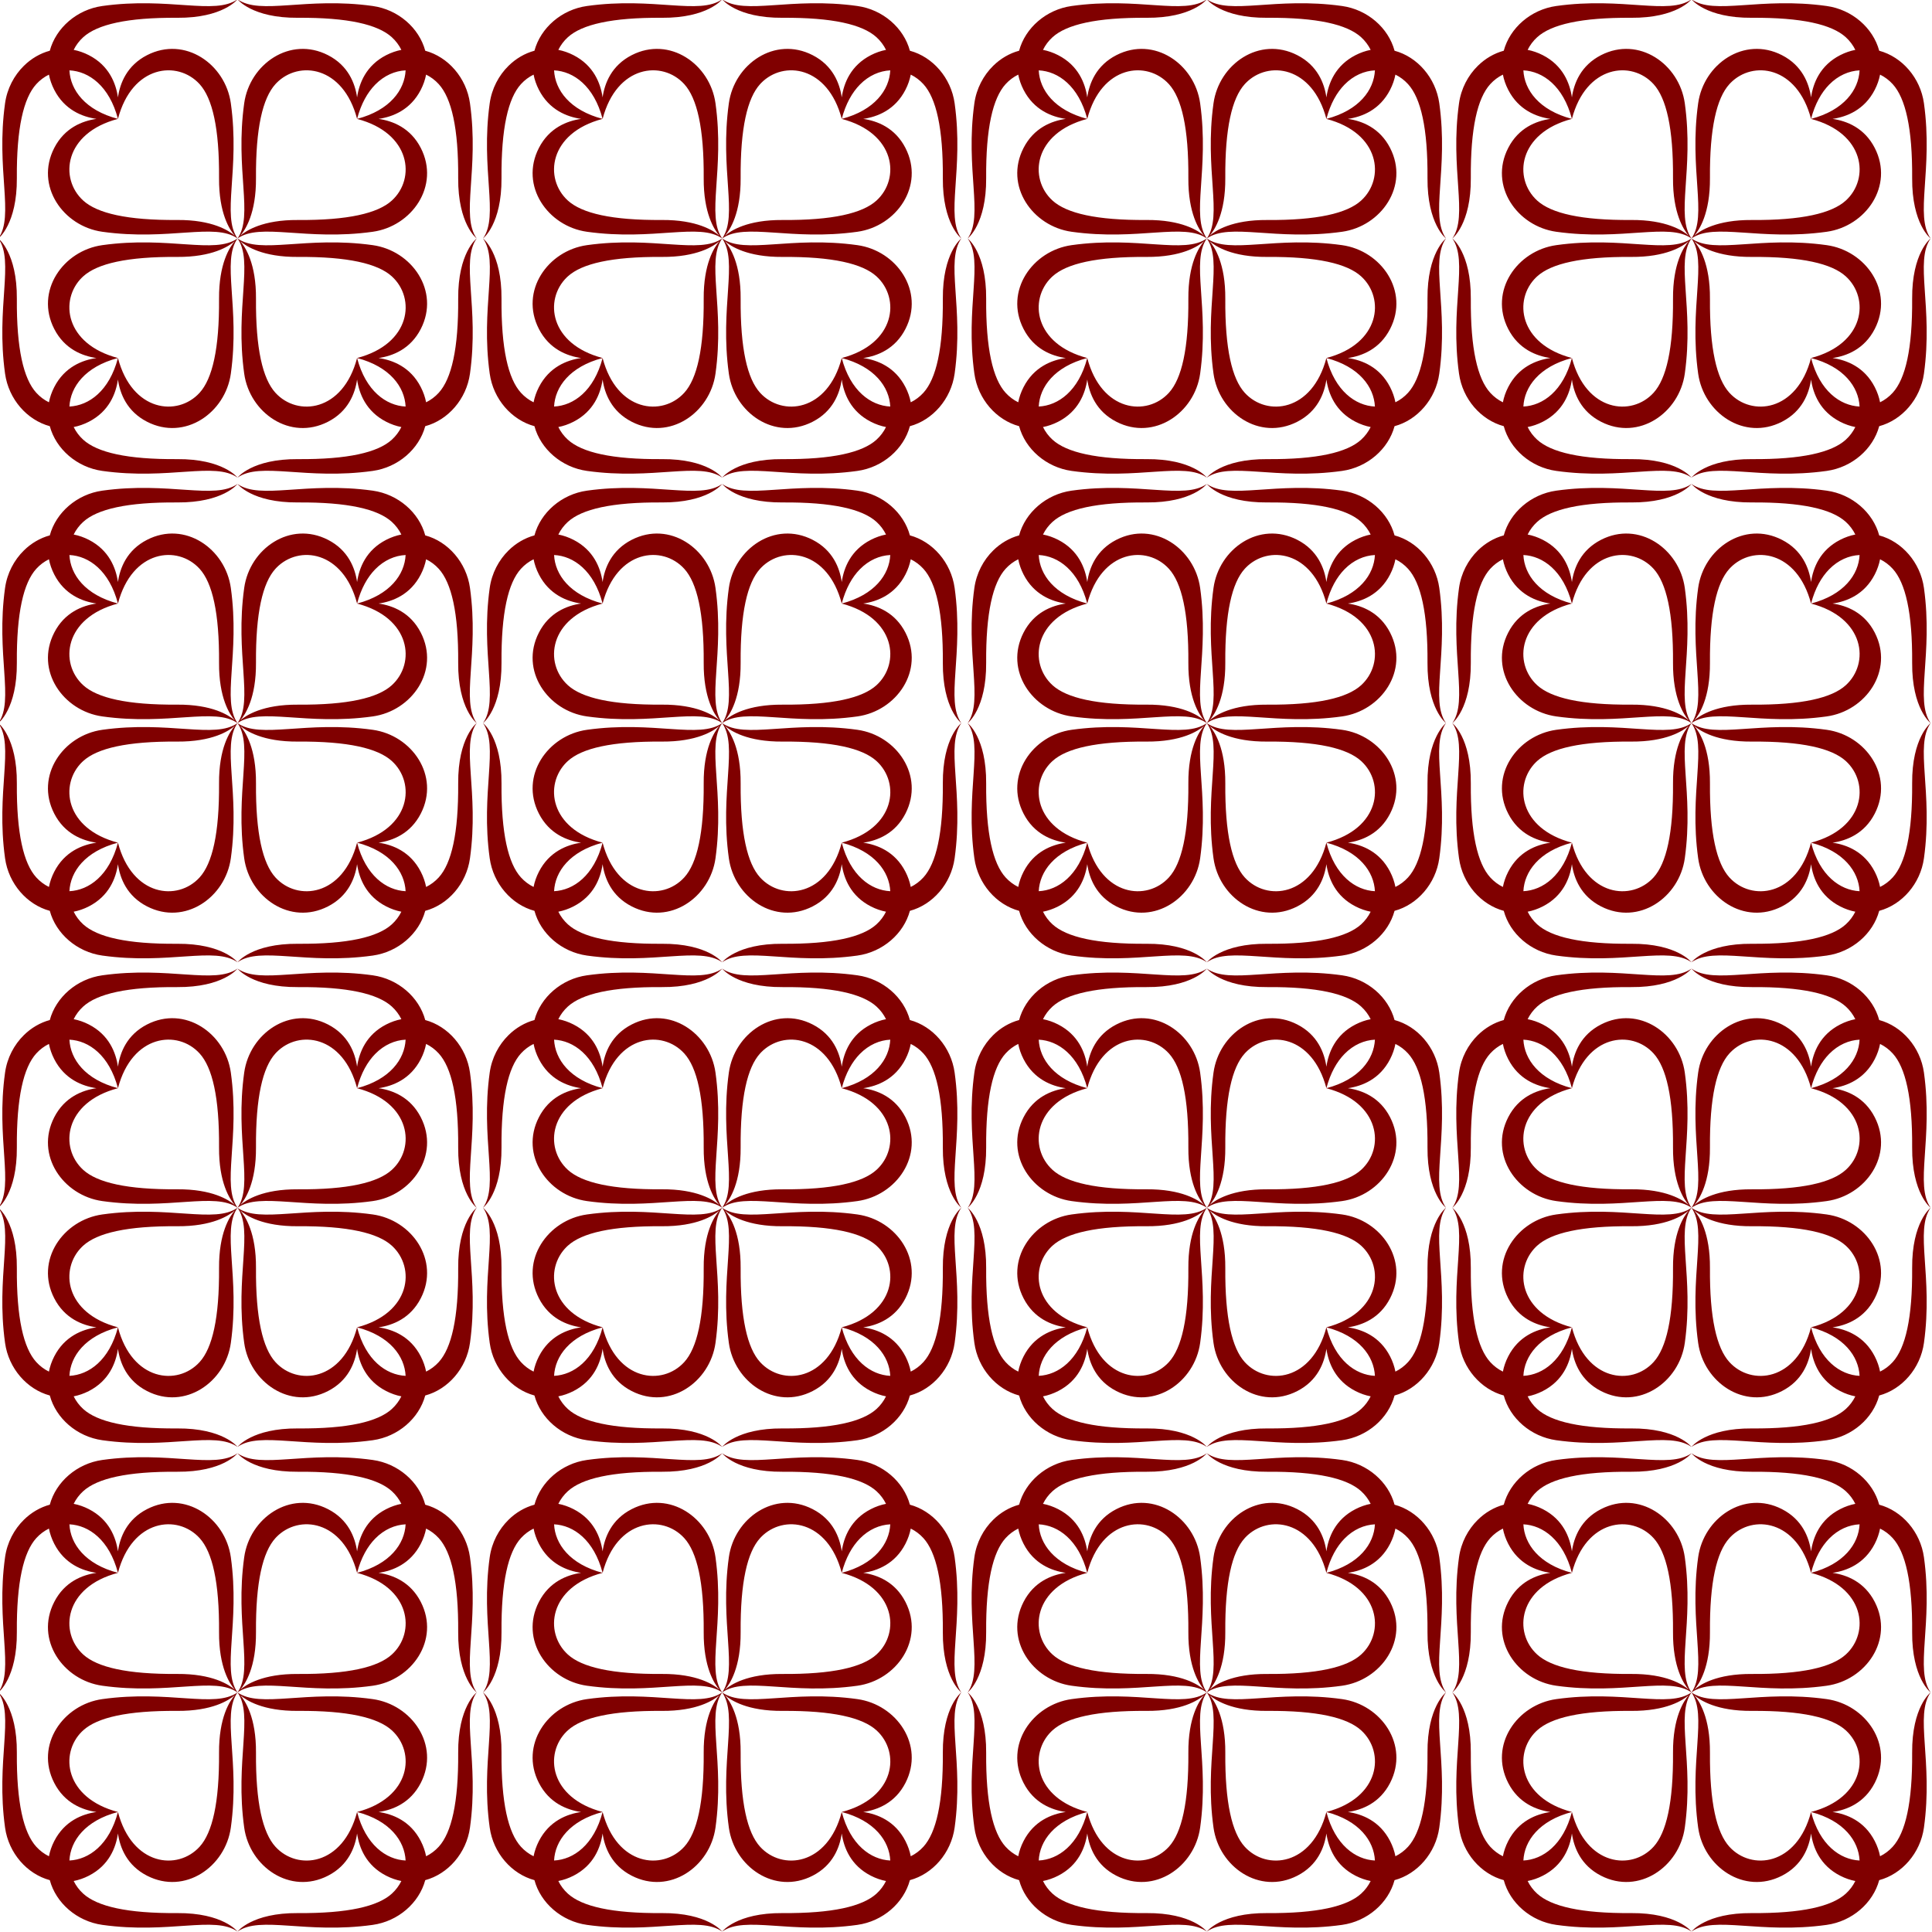
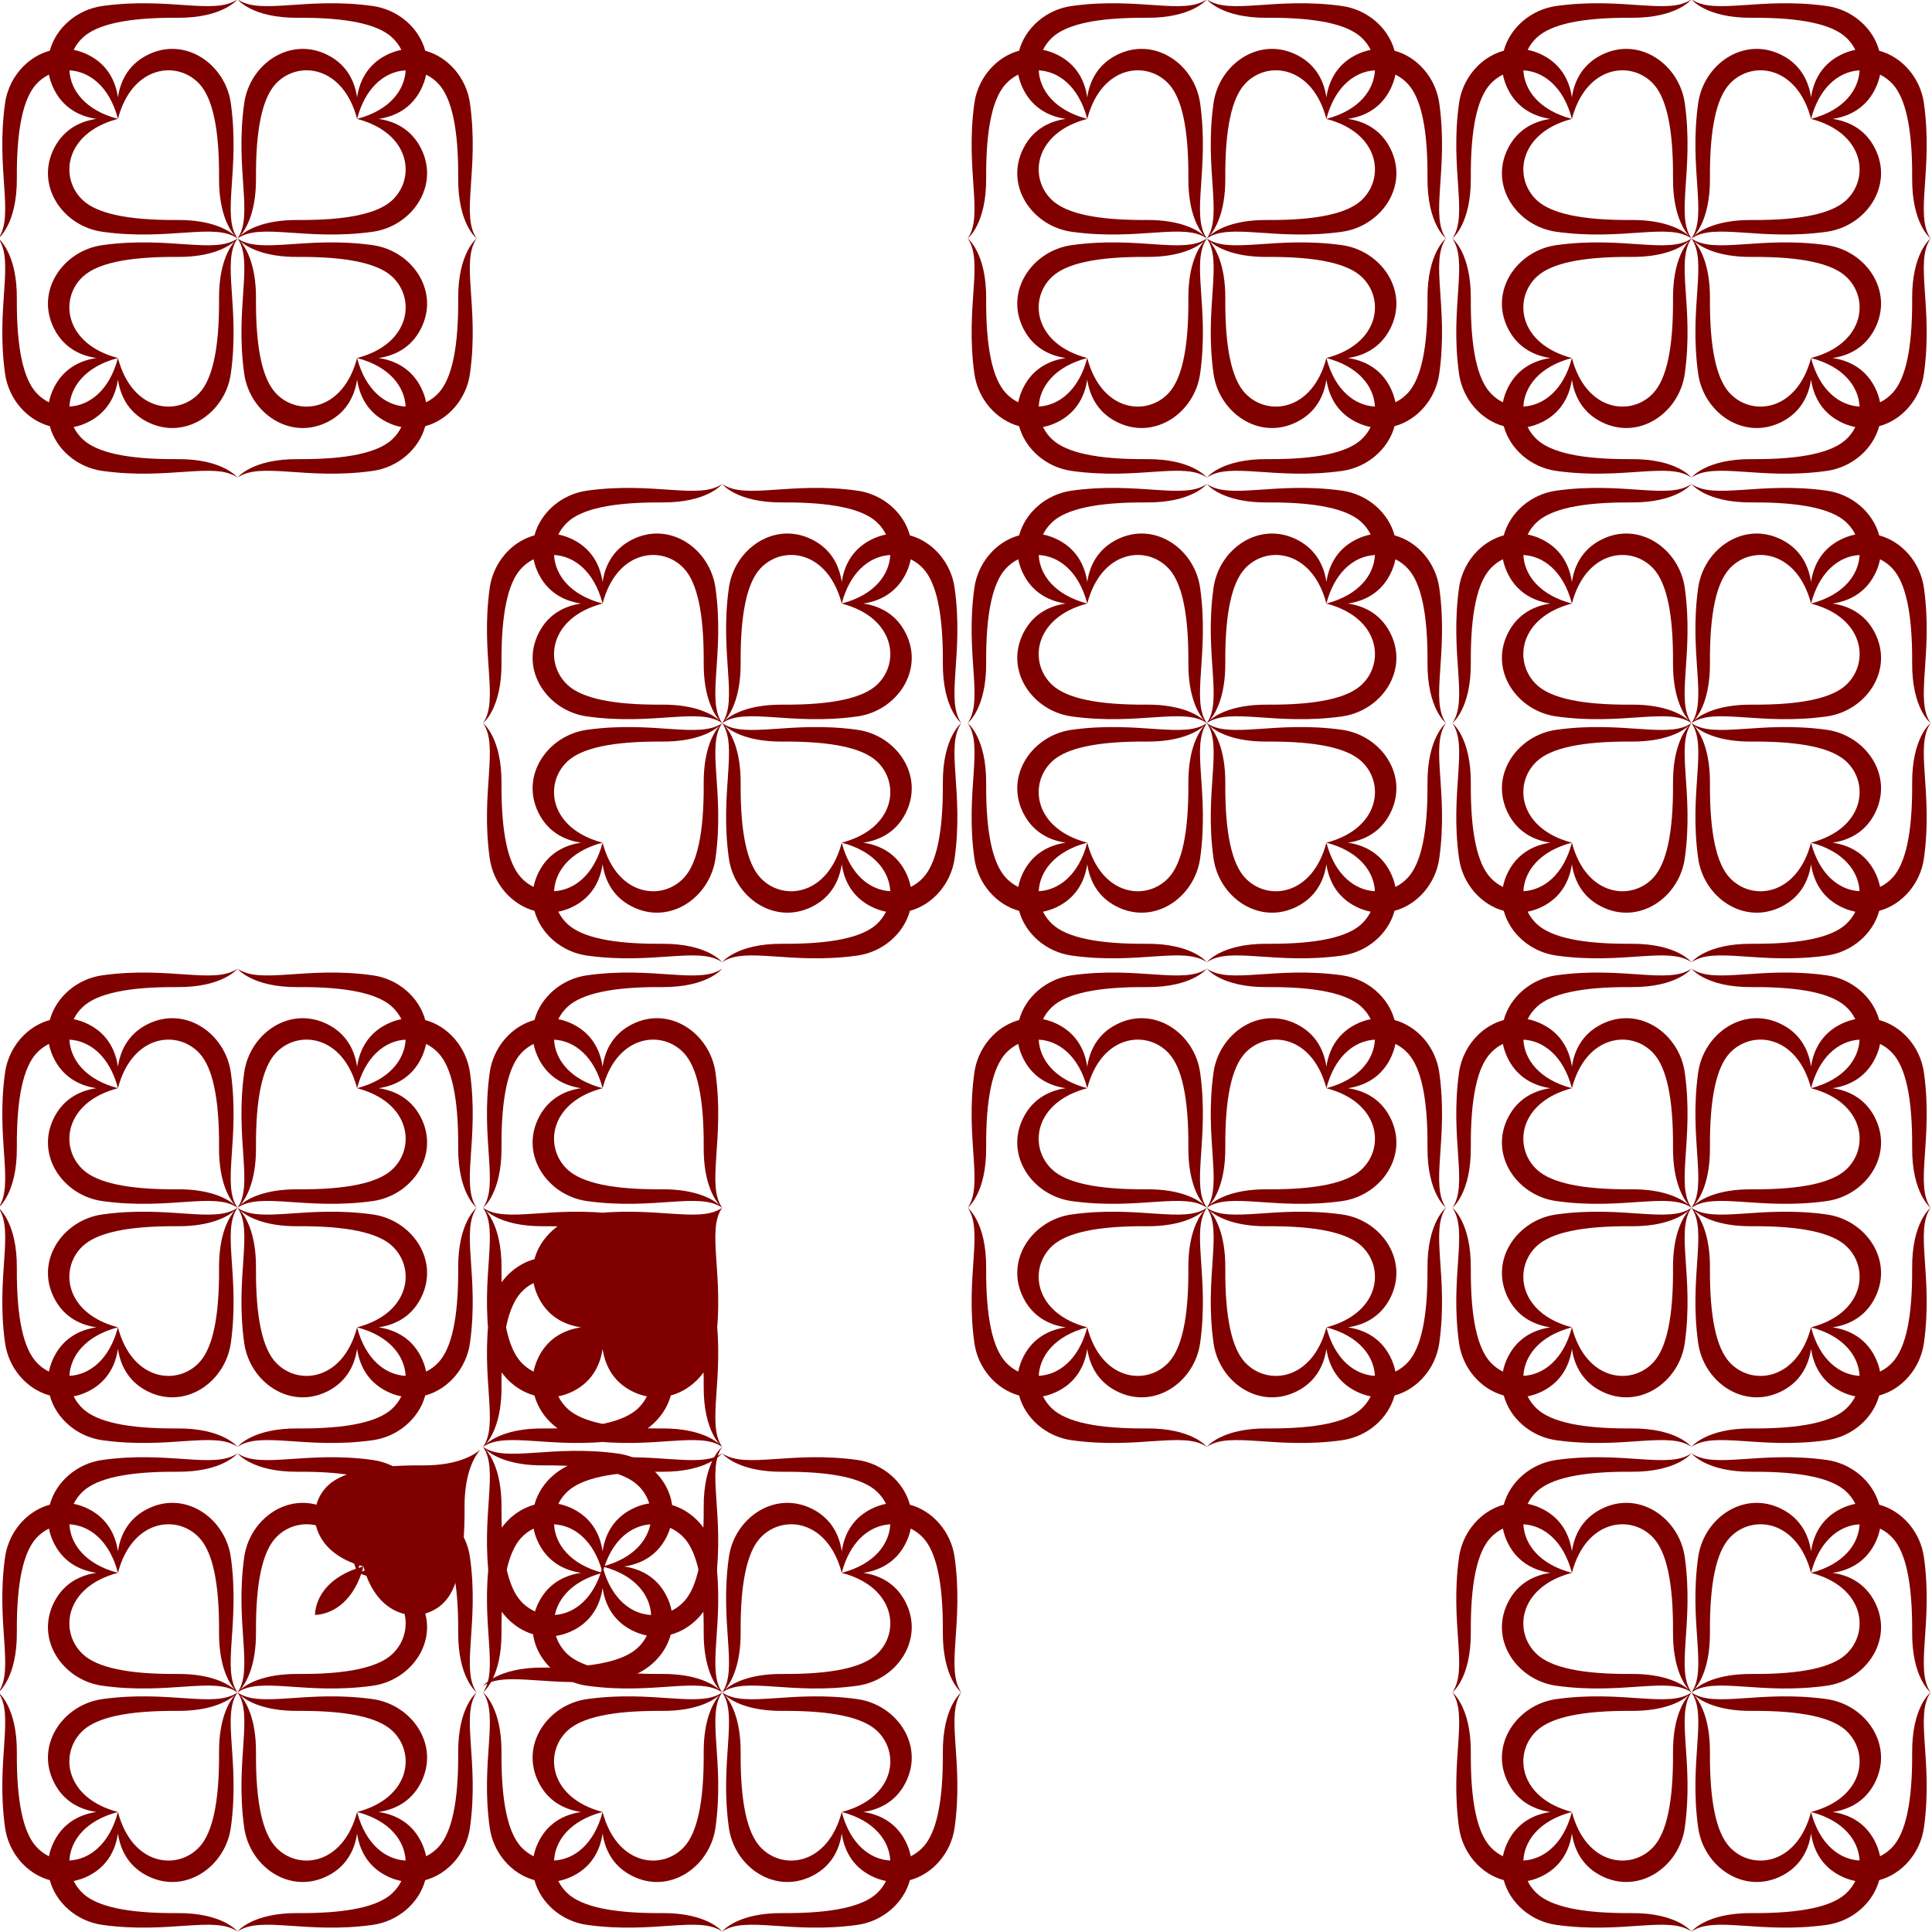
<svg xmlns="http://www.w3.org/2000/svg" xmlns:ns1="http://www.inkscape.org/namespaces/inkscape" xmlns:ns2="http://sodipodi.sourceforge.net/DTD/sodipodi-0.dtd" width="646.4mm" height="646.401mm" viewBox="0 0 2290.393 2290.398" id="svg2" version="1.1" ns1:version="0.91 r13725" ns2:docname="tiles.svg">
  <defs id="defs4" />
  <ns2:namedview id="base" pagecolor="#ffffff" bordercolor="#666666" borderopacity="1.0" ns1:pageopacity="0.0" ns1:pageshadow="2" ns1:zoom="0.12374369" ns1:cx="1545.9109" ns1:cy="1136.6273" ns1:document-units="mm" ns1:current-layer="layer1" showgrid="false" fit-margin-top="0" fit-margin-left="0" fit-margin-right="0" fit-margin-bottom="0" ns1:window-width="1024" ns1:window-height="538" ns1:window-x="-8" ns1:window-y="-8" ns1:window-maximized="1" />
  <g ns1:label="Layer 1" ns1:groupmode="layer" id="layer1" transform="translate(1170.911,621.408)">
    <g transform="matrix(3.78,0,0,3.78,14202.496,5857.613)" id="g66636">
      <path d="m -4059.52,-1693.415 c -3.106,3.042 -5.289,7.172 -5.932,11.776 -2.926,20.981 2.966,35.202 -2.095,42.398 0,0 5.894,-4.499 5.793,-18.92 -0.111,-15.689 2.095,-25.077 6.094,-29.474 1.145,-1.26 2.494,-2.264 3.968,-2.99 0.307,1.58 0.85,3.174 1.66,4.754 3.245,6.333 8.808,8.487 13.242,9.13 -4.435,0.643 -9.997,2.796 -13.243,9.13 -6.094,11.888 2.808,24.56 15.086,26.275 20.981,2.926 35.2,-2.967 42.397,2.094 -5.06,-7.197 0.833,-21.417 -2.093,-42.397 -1.714,-12.278 -14.387,-21.181 -26.275,-15.087 -6.334,3.246 -8.488,8.809 -9.13,13.244 -0.643,-4.435 -2.796,-9.998 -9.13,-13.244 -1.58,-0.81 -3.173,-1.352 -4.753,-1.66 0.725,-1.473 1.73,-2.822 2.989,-3.967 4.397,-3.999 13.785,-6.206 29.474,-6.094 14.422,0.101 18.92,-5.793 18.92,-5.793 -7.197,5.061 -21.417,-0.832 -42.398,2.095 -7.989,1.115 -14.547,6.871 -16.476,14.03 -3.033,0.817 -5.815,2.464 -8.098,4.7 z m 14.254,1.456 c 6.13,0.296 12.512,4.903 15.218,15.218 0,0 3e-4,0 3e-4,0 1e-4,0 4e-4,0 4e-4,0 4.431,-16.889 18.717,-18.477 25.613,-10.894 3.999,4.397 6.205,13.785 6.094,29.474 -0.077,11.011 3.334,16.226 4.955,18.082 -1.856,-1.621 -7.071,-5.032 -18.083,-4.955 -15.688,0.111 -25.077,-2.095 -29.473,-6.094 -7.584,-6.895 -5.995,-21.182 10.894,-25.613 -10.315,-2.706 -14.921,-9.089 -15.218,-15.218 z m -22.282,52.719 c 5.061,7.197 -0.832,21.417 2.095,42.398 1.116,7.989 6.872,14.547 14.031,16.477 1.929,7.159 8.488,12.915 16.476,14.03 20.981,2.926 35.201,-2.967 42.398,2.095 0,0 -4.498,-5.894 -18.92,-5.793 -15.688,0.111 -25.077,-2.096 -29.474,-6.095 -1.259,-1.145 -2.264,-2.494 -2.989,-3.968 1.58,-0.307 3.173,-0.85 4.753,-1.659 6.335,-3.246 8.488,-8.81 9.13,-13.245 0.643,4.435 2.796,9.998 9.13,13.244 11.888,6.094 24.561,-2.808 26.275,-15.086 2.926,-20.981 -2.966,-35.201 2.095,-42.398 0,0 0,0 0,0 0,0 0,0 0,0 -7.197,5.061 -21.416,-0.831 -42.398,2.095 -12.278,1.715 -21.181,14.387 -15.087,26.275 3.246,6.334 8.808,8.487 13.243,9.13 -4.435,0.643 -9.997,2.797 -13.243,9.13 -0.81,1.58 -1.353,3.174 -1.66,4.754 -1.474,-0.725 -2.823,-1.73 -3.968,-2.99 -3.999,-4.397 -6.205,-13.785 -6.094,-29.474 0.101,-14.422 -5.793,-18.92 -5.793,-18.92 z m 75.001,-75.001 c 0,0 4.499,5.894 18.92,5.793 15.688,-0.111 25.077,2.095 29.474,6.094 1.259,1.145 2.264,2.495 2.989,3.968 -1.58,0.307 -3.174,0.85 -4.754,1.66 -6.333,3.245 -8.486,8.807 -9.13,13.242 -0.643,-4.435 -2.796,-9.997 -9.13,-13.242 -11.888,-6.094 -24.561,2.809 -26.275,15.087 -2.926,20.981 2.967,35.201 -2.095,42.398 0,0 0,0 0,0 0,0 0,0 0,0 7.197,-5.061 21.417,0.831 42.397,-2.095 12.278,-1.714 21.181,-14.387 15.087,-26.275 -3.246,-6.334 -8.809,-8.487 -13.244,-9.13 4.435,-0.643 9.999,-2.796 13.245,-9.13 0.81,-1.58 1.352,-3.173 1.66,-4.753 1.474,0.725 2.823,1.73 3.968,2.989 3.999,4.397 6.205,13.786 6.094,29.474 -0.101,14.422 5.793,18.92 5.793,18.92 -5.061,-7.197 0.832,-21.417 -2.095,-42.398 -1.115,-7.989 -6.871,-14.547 -14.03,-16.477 -1.929,-7.16 -8.488,-12.915 -16.477,-14.031 -20.981,-2.926 -35.201,2.967 -42.398,-2.095 z m 74.999,75 c 0,0 -5.894,4.498 -5.793,18.92 0.111,15.689 -2.095,25.077 -6.094,29.474 -1.145,1.259 -2.494,2.264 -3.967,2.989 -0.307,-1.58 -0.85,-3.173 -1.66,-4.753 -3.246,-6.334 -8.81,-8.487 -13.245,-9.13 4.435,-0.643 9.998,-2.796 13.244,-9.13 6.094,-11.888 -2.809,-24.561 -15.087,-26.275 -20.98,-2.926 -35.2,2.966 -42.397,-2.093 5.061,7.197 -0.832,21.417 2.094,42.398 1.715,12.278 14.387,21.181 26.275,15.087 6.333,-3.245 8.486,-8.808 9.13,-13.242 0.643,4.435 2.796,9.997 9.13,13.242 1.58,0.81 3.174,1.353 4.754,1.66 -0.725,1.474 -1.73,2.823 -2.989,3.968 -4.397,3.999 -13.785,6.205 -29.474,6.094 -14.422,-0.101 -18.921,5.793 -18.921,5.793 7.197,-5.061 21.417,0.831 42.398,-2.095 7.989,-1.115 14.547,-6.871 16.477,-14.03 7.159,-1.93 12.914,-8.488 14.03,-16.477 2.926,-20.981 -2.967,-35.201 2.095,-42.398 z m -123.743,12.216 c 0.114,-0.111 0.23,-0.221 0.349,-0.329 4.397,-3.999 13.785,-6.205 29.473,-6.094 11.012,0.077 16.228,-3.335 18.083,-4.955 -1.621,1.856 -5.032,7.071 -4.955,18.082 0.111,15.689 -2.095,25.077 -6.094,29.474 -6.895,7.584 -21.181,5.995 -25.613,-10.894 l -3e-4,0 c 0,0 -4e-4,0 -4e-4,0 0,0 4e-4,0 4e-4,0 0,0 0,0 0,0 -2.707,10.312 -9.089,14.918 -15.218,15.215 0.296,-6.129 4.902,-12.511 15.215,-15.218 1e-4,0 0,-6e-4 0,-6e-4 l -4e-4,-3e-4 c -16.625,-4.362 -18.424,-18.274 -11.242,-25.284 z m 60.959,-60.959 c 7.01,-7.181 20.92,-5.383 25.283,11.238 -1e-4,2e-4 0,0.01 0,0.01 l 3e-4,3e-4 c 16.889,4.431 18.478,18.717 10.894,25.612 -4.397,3.999 -13.785,6.206 -29.474,6.095 -11.011,-0.077 -16.226,3.334 -18.082,4.955 1.621,-1.856 5.032,-7.071 4.955,-18.083 -0.111,-15.689 2.095,-25.077 6.094,-29.474 0.108,-0.118 0.217,-0.235 0.329,-0.349 z m 30.978,0.487 c 2.837,-2.889 6.218,-4.303 9.525,-4.463 -0.296,6.13 -4.903,12.512 -15.218,15.219 0,0 -6e-4,10e-5 -6e-4,10e-5 1.246,-4.75 3.272,-8.29 5.694,-10.756 z m -42.356,49.094 c 1.857,1.621 7.072,5.032 18.082,4.955 15.689,-0.111 25.077,2.095 29.474,6.094 7.584,6.895 5.995,21.181 -10.894,25.612 0,0 0,3e-4 0,3e-4 -10e-5,0 0,3e-4 0,3e-4 10.315,2.707 14.922,9.089 15.218,15.219 -6.13,-0.296 -12.512,-4.904 -15.219,-15.218 0,0 -4e-4,0 -4e-4,0 -4.431,16.888 -18.717,18.477 -25.612,10.893 -3.999,-4.397 -6.205,-13.785 -6.094,-29.474 0.077,-11.012 -3.334,-16.227 -4.955,-18.083 z" style="fill:#800000;fill-opacity:1;stroke:none;stroke-width:0;stroke-miterlimit:4;stroke-dasharray:none;stroke-opacity:1" id="path12297-9-2-9-1-2" ns1:connector-curvature="0" />
-       <path d="m -3907.52,-1693.415 c -3.106,3.042 -5.289,7.172 -5.932,11.776 -2.926,20.981 2.966,35.202 -2.095,42.398 0,0 5.894,-4.499 5.793,-18.92 -0.111,-15.689 2.095,-25.077 6.094,-29.474 1.145,-1.26 2.494,-2.264 3.968,-2.99 0.307,1.58 0.85,3.174 1.66,4.754 3.245,6.333 8.808,8.487 13.242,9.13 -4.435,0.643 -9.997,2.796 -13.243,9.13 -6.094,11.888 2.808,24.56 15.086,26.275 20.98,2.926 35.2,-2.967 42.397,2.094 -5.06,-7.197 0.833,-21.417 -2.093,-42.397 -1.714,-12.278 -14.387,-21.181 -26.275,-15.087 -6.334,3.246 -8.488,8.809 -9.13,13.244 -0.643,-4.435 -2.796,-9.998 -9.13,-13.244 -1.58,-0.81 -3.173,-1.352 -4.753,-1.66 0.725,-1.473 1.73,-2.822 2.989,-3.967 4.397,-3.999 13.785,-6.206 29.474,-6.094 14.422,0.101 18.92,-5.793 18.92,-5.793 -7.197,5.061 -21.417,-0.832 -42.398,2.095 -7.989,1.115 -14.547,6.871 -16.476,14.03 -3.033,0.817 -5.815,2.464 -8.098,4.7 z m 14.254,1.456 c 6.13,0.296 12.512,4.903 15.218,15.218 0,0 3e-4,0 3e-4,0 1e-4,0 4e-4,0 4e-4,0 4.431,-16.889 18.717,-18.477 25.613,-10.894 3.999,4.397 6.205,13.785 6.094,29.474 -0.077,11.011 3.334,16.226 4.955,18.082 -1.856,-1.621 -7.071,-5.032 -18.083,-4.955 -15.688,0.111 -25.077,-2.095 -29.473,-6.094 -7.584,-6.895 -5.995,-21.182 10.894,-25.613 -10.315,-2.706 -14.921,-9.089 -15.218,-15.218 z m -22.282,52.719 c 5.061,7.197 -0.832,21.417 2.095,42.398 1.116,7.989 6.872,14.547 14.031,16.477 1.929,7.159 8.487,12.915 16.476,14.03 20.981,2.926 35.201,-2.967 42.398,2.095 0,0 -4.498,-5.894 -18.92,-5.793 -15.688,0.111 -25.077,-2.096 -29.474,-6.095 -1.259,-1.145 -2.264,-2.494 -2.989,-3.968 1.58,-0.307 3.173,-0.85 4.753,-1.659 6.334,-3.246 8.488,-8.81 9.13,-13.245 0.643,4.435 2.796,9.998 9.13,13.244 11.888,6.094 24.561,-2.808 26.275,-15.086 2.926,-20.981 -2.966,-35.201 2.095,-42.398 0,0 0,0 0,0 0,0 0,0 0,0 -7.197,5.061 -21.416,-0.831 -42.398,2.095 -12.278,1.715 -21.181,14.387 -15.087,26.275 3.246,6.334 8.808,8.487 13.243,9.13 -4.435,0.643 -9.997,2.797 -13.243,9.13 -0.81,1.58 -1.353,3.174 -1.66,4.754 -1.474,-0.725 -2.823,-1.73 -3.968,-2.99 -3.999,-4.397 -6.205,-13.785 -6.094,-29.474 0.101,-14.422 -5.793,-18.92 -5.793,-18.92 z m 75.001,-75.001 c 0,0 4.499,5.894 18.92,5.793 15.688,-0.111 25.077,2.095 29.474,6.094 1.259,1.145 2.264,2.495 2.989,3.968 -1.58,0.307 -3.174,0.85 -4.754,1.66 -6.333,3.245 -8.486,8.807 -9.13,13.242 -0.643,-4.435 -2.796,-9.997 -9.13,-13.242 -11.888,-6.094 -24.561,2.809 -26.275,15.087 -2.926,20.981 2.967,35.201 -2.095,42.398 0,0 0,0 0,0 0,0 0,0 0,0 7.197,-5.061 21.417,0.831 42.397,-2.095 12.278,-1.714 21.181,-14.387 15.087,-26.275 -3.246,-6.334 -8.809,-8.487 -13.244,-9.13 4.435,-0.643 9.999,-2.796 13.245,-9.13 0.81,-1.58 1.352,-3.173 1.66,-4.753 1.474,0.725 2.823,1.73 3.968,2.989 3.999,4.397 6.205,13.786 6.094,29.474 -0.101,14.422 5.793,18.92 5.793,18.92 -5.061,-7.197 0.832,-21.417 -2.095,-42.398 -1.115,-7.989 -6.871,-14.547 -14.03,-16.477 -1.929,-7.16 -8.488,-12.915 -16.477,-14.031 -20.981,-2.926 -35.201,2.967 -42.398,-2.095 z m 74.999,75 c 0,0 -5.894,4.498 -5.793,18.92 0.111,15.689 -2.095,25.077 -6.094,29.474 -1.145,1.259 -2.494,2.264 -3.967,2.989 -0.307,-1.58 -0.85,-3.173 -1.66,-4.753 -3.246,-6.334 -8.81,-8.487 -13.245,-9.13 4.435,-0.643 9.999,-2.796 13.244,-9.13 6.094,-11.888 -2.809,-24.561 -15.087,-26.275 -20.98,-2.926 -35.2,2.966 -42.397,-2.093 5.061,7.197 -0.832,21.417 2.094,42.398 1.715,12.278 14.387,21.181 26.275,15.087 6.333,-3.245 8.486,-8.808 9.13,-13.242 0.643,4.435 2.796,9.997 9.13,13.242 1.58,0.81 3.174,1.353 4.754,1.66 -0.725,1.474 -1.73,2.823 -2.989,3.968 -4.397,3.999 -13.785,6.205 -29.474,6.094 -14.422,-0.101 -18.921,5.793 -18.921,5.793 7.197,-5.061 21.417,0.831 42.398,-2.095 7.989,-1.115 14.547,-6.871 16.477,-14.03 7.159,-1.93 12.914,-8.488 14.03,-16.477 2.926,-20.981 -2.967,-35.201 2.095,-42.398 z m -123.743,12.216 c 0.114,-0.111 0.23,-0.221 0.349,-0.329 4.397,-3.999 13.785,-6.205 29.473,-6.094 11.012,0.077 16.228,-3.335 18.083,-4.955 -1.621,1.856 -5.032,7.071 -4.955,18.082 0.111,15.689 -2.095,25.077 -6.094,29.474 -6.895,7.584 -21.181,5.995 -25.613,-10.894 l -3e-4,0 c 0,0 -4e-4,0 -4e-4,0 0,0 4e-4,0 4e-4,0 0,0 0,0 0,0 -2.707,10.312 -9.089,14.918 -15.218,15.215 0.296,-6.129 4.902,-12.511 15.215,-15.218 1e-4,0 0,-6e-4 0,-6e-4 l -4e-4,-3e-4 c -16.625,-4.362 -18.424,-18.274 -11.242,-25.284 z m 60.959,-60.959 c 7.01,-7.181 20.92,-5.383 25.283,11.238 -1e-4,2e-4 0,0.01 0,0.01 l 3e-4,3e-4 c 16.889,4.431 18.478,18.717 10.894,25.612 -4.397,3.999 -13.785,6.206 -29.474,6.095 -11.011,-0.077 -16.226,3.334 -18.082,4.955 1.621,-1.856 5.032,-7.071 4.955,-18.083 -0.111,-15.689 2.095,-25.077 6.094,-29.474 0.108,-0.118 0.217,-0.235 0.329,-0.349 z m 30.978,0.487 c 2.837,-2.889 6.218,-4.303 9.525,-4.463 -0.296,6.13 -4.903,12.512 -15.218,15.219 0,0 -6e-4,10e-5 -6e-4,10e-5 1.246,-4.75 3.272,-8.29 5.694,-10.756 z m -42.356,49.094 c 1.857,1.621 7.072,5.032 18.082,4.955 15.689,-0.111 25.077,2.095 29.474,6.094 7.584,6.895 5.995,21.181 -10.894,25.612 0,0 0,3e-4 0,3e-4 -10e-5,0 0,3e-4 0,3e-4 10.315,2.707 14.922,9.089 15.218,15.219 -6.13,-0.296 -12.512,-4.904 -15.219,-15.218 0,0 -4e-4,0 -4e-4,0 -4.431,16.888 -18.717,18.477 -25.612,10.893 -3.999,-4.397 -6.205,-13.785 -6.094,-29.474 0.077,-11.012 -3.334,-16.227 -4.955,-18.083 z" style="fill:#800000;fill-opacity:1;stroke:none;stroke-width:0;stroke-miterlimit:4;stroke-dasharray:none;stroke-opacity:1" id="path12297-9-2-9-1-2-0" ns1:connector-curvature="0" />
      <path d="m -3755.52,-1693.415 c -3.106,3.042 -5.289,7.172 -5.932,11.776 -2.926,20.981 2.966,35.202 -2.095,42.398 0,0 5.894,-4.499 5.793,-18.92 -0.111,-15.689 2.095,-25.077 6.094,-29.474 1.145,-1.26 2.494,-2.264 3.968,-2.99 0.307,1.58 0.85,3.174 1.66,4.754 3.245,6.333 8.808,8.487 13.242,9.13 -4.435,0.643 -9.997,2.796 -13.243,9.13 -6.094,11.888 2.808,24.56 15.086,26.275 20.981,2.926 35.201,-2.967 42.397,2.094 -5.06,-7.197 0.833,-21.417 -2.093,-42.397 -1.714,-12.278 -14.387,-21.181 -26.275,-15.087 -6.334,3.246 -8.488,8.809 -9.13,13.244 -0.643,-4.435 -2.796,-9.998 -9.13,-13.244 -1.58,-0.81 -3.173,-1.352 -4.753,-1.66 0.725,-1.473 1.73,-2.822 2.989,-3.967 4.397,-3.999 13.785,-6.206 29.474,-6.094 14.422,0.101 18.92,-5.793 18.92,-5.793 -7.197,5.061 -21.417,-0.832 -42.398,2.095 -7.989,1.115 -14.547,6.871 -16.476,14.03 -3.033,0.817 -5.815,2.464 -8.098,4.7 z m 14.254,1.456 c 6.13,0.296 12.512,4.903 15.218,15.218 0,0 4e-4,0 4e-4,0 1e-4,0 3e-4,0 3e-4,0 4.431,-16.889 18.718,-18.477 25.613,-10.894 3.999,4.397 6.205,13.785 6.094,29.474 -0.077,11.011 3.334,16.226 4.955,18.082 -1.856,-1.621 -7.071,-5.032 -18.083,-4.955 -15.688,0.111 -25.077,-2.095 -29.474,-6.094 -7.584,-6.895 -5.995,-21.182 10.894,-25.613 -10.315,-2.706 -14.921,-9.089 -15.218,-15.218 z m -22.281,52.719 c 5.061,7.197 -0.832,21.417 2.095,42.398 1.116,7.989 6.872,14.547 14.031,16.477 1.929,7.159 8.488,12.915 16.476,14.03 20.981,2.926 35.201,-2.967 42.398,2.095 0,0 -4.498,-5.894 -18.92,-5.793 -15.688,0.111 -25.077,-2.096 -29.474,-6.095 -1.259,-1.145 -2.264,-2.494 -2.989,-3.968 1.58,-0.307 3.173,-0.85 4.753,-1.659 6.334,-3.246 8.488,-8.81 9.13,-13.245 0.643,4.435 2.796,9.998 9.13,13.244 11.888,6.094 24.56,-2.808 26.275,-15.086 2.926,-20.981 -2.966,-35.201 2.095,-42.398 0,0 0,0 0,0 0,0 0,0 0,0 -7.197,5.061 -21.416,-0.831 -42.398,2.095 -12.278,1.715 -21.181,14.387 -15.087,26.275 3.246,6.334 8.809,8.487 13.243,9.13 -4.435,0.643 -9.997,2.797 -13.243,9.13 -0.81,1.58 -1.353,3.174 -1.66,4.754 -1.474,-0.725 -2.823,-1.73 -3.968,-2.99 -3.999,-4.397 -6.205,-13.785 -6.094,-29.474 0.101,-14.422 -5.793,-18.92 -5.793,-18.92 z m 75,-75.001 c 0,0 4.499,5.894 18.92,5.793 15.689,-0.111 25.077,2.095 29.474,6.094 1.259,1.145 2.264,2.495 2.989,3.968 -1.58,0.307 -3.174,0.85 -4.754,1.66 -6.333,3.245 -8.486,8.807 -9.13,13.242 -0.643,-4.435 -2.796,-9.997 -9.13,-13.242 -11.888,-6.094 -24.561,2.809 -26.275,15.087 -2.926,20.981 2.967,35.201 -2.095,42.398 0,0 0,0 0,0 0,0 0,0 0,0 7.197,-5.061 21.417,0.831 42.398,-2.095 12.278,-1.714 21.181,-14.387 15.087,-26.275 -3.246,-6.334 -8.809,-8.487 -13.244,-9.13 4.435,-0.643 9.999,-2.796 13.245,-9.13 0.81,-1.58 1.352,-3.173 1.66,-4.753 1.474,0.725 2.823,1.73 3.968,2.989 3.999,4.397 6.205,13.786 6.094,29.474 -0.101,14.422 5.793,18.92 5.793,18.92 -5.061,-7.197 0.832,-21.417 -2.095,-42.398 -1.115,-7.989 -6.871,-14.547 -14.03,-16.477 -1.929,-7.16 -8.488,-12.915 -16.477,-14.031 -20.981,-2.926 -35.201,2.967 -42.398,-2.095 z m 74.999,75 c 0,0 -5.894,4.498 -5.793,18.92 0.111,15.689 -2.095,25.077 -6.094,29.474 -1.145,1.259 -2.494,2.264 -3.967,2.989 -0.307,-1.58 -0.85,-3.173 -1.66,-4.753 -3.246,-6.334 -8.81,-8.487 -13.245,-9.13 4.435,-0.643 9.999,-2.796 13.244,-9.13 6.094,-11.888 -2.809,-24.561 -15.087,-26.275 -20.98,-2.926 -35.2,2.966 -42.397,-2.093 5.061,7.197 -0.832,21.417 2.094,42.398 1.714,12.278 14.387,21.181 26.275,15.087 6.333,-3.245 8.486,-8.808 9.13,-13.242 0.643,4.435 2.796,9.997 9.13,13.242 1.58,0.81 3.174,1.353 4.754,1.66 -0.725,1.474 -1.73,2.823 -2.989,3.968 -4.397,3.999 -13.785,6.205 -29.474,6.094 -14.422,-0.101 -18.921,5.793 -18.921,5.793 7.197,-5.061 21.417,0.831 42.398,-2.095 7.989,-1.115 14.547,-6.871 16.477,-14.03 7.159,-1.93 12.914,-8.488 14.03,-16.477 2.926,-20.981 -2.967,-35.201 2.095,-42.398 z m -123.743,12.216 c 0.114,-0.111 0.23,-0.221 0.348,-0.329 4.397,-3.999 13.785,-6.205 29.474,-6.094 11.012,0.077 16.227,-3.335 18.083,-4.955 -1.621,1.856 -5.032,7.071 -4.955,18.082 0.111,15.689 -2.095,25.077 -6.094,29.474 -6.895,7.584 -21.181,5.995 -25.613,-10.894 l -1e-4,0 c 0,0 -4e-4,0 -4e-4,0 0,0 4e-4,0 4e-4,0 0,0 0,0 0,0 -2.707,10.312 -9.089,14.918 -15.218,15.215 0.296,-6.129 4.902,-12.511 15.215,-15.218 1e-4,0 0,-6e-4 0,-6e-4 l -4e-4,-3e-4 c -16.625,-4.362 -18.424,-18.274 -11.242,-25.284 z m 60.959,-60.959 c 7.01,-7.181 20.92,-5.383 25.283,11.238 0,2e-4 0,0.01 0,0.01 l 4e-4,3e-4 c 16.889,4.431 18.478,18.717 10.894,25.612 -4.397,3.999 -13.785,6.206 -29.474,6.095 -11.011,-0.077 -16.226,3.334 -18.082,4.955 1.621,-1.856 5.032,-7.071 4.955,-18.083 -0.111,-15.689 2.095,-25.077 6.094,-29.474 0.108,-0.118 0.217,-0.235 0.329,-0.349 z m 30.978,0.487 c 2.837,-2.889 6.218,-4.303 9.525,-4.463 -0.296,6.13 -4.903,12.512 -15.218,15.219 0,0 -6e-4,10e-5 -6e-4,10e-5 1.246,-4.75 3.272,-8.29 5.694,-10.756 z m -42.356,49.094 c 1.857,1.621 7.072,5.032 18.082,4.955 15.689,-0.111 25.077,2.095 29.474,6.094 7.584,6.895 5.995,21.181 -10.894,25.612 0,0 0,3e-4 0,3e-4 0,0 0,3e-4 0,3e-4 10.315,2.707 14.922,9.089 15.218,15.219 -6.13,-0.296 -12.512,-4.904 -15.219,-15.218 0,0 -4e-4,0 -4e-4,0 -4.431,16.888 -18.718,18.477 -25.612,10.893 -3.999,-4.397 -6.205,-13.785 -6.094,-29.474 0.077,-11.012 -3.334,-16.227 -4.955,-18.083 z" style="fill:#800000;fill-opacity:1;stroke:none;stroke-width:0;stroke-miterlimit:4;stroke-dasharray:none;stroke-opacity:1" id="path12297-9-2-9-1-2-1" ns1:connector-curvature="0" />
      <path d="m -3603.52,-1693.415 c -3.106,3.042 -5.289,7.172 -5.932,11.776 -2.926,20.981 2.966,35.202 -2.095,42.398 0,0 5.894,-4.499 5.793,-18.92 -0.111,-15.689 2.095,-25.077 6.094,-29.474 1.145,-1.26 2.494,-2.264 3.968,-2.99 0.307,1.58 0.85,3.174 1.66,4.754 3.245,6.333 8.808,8.487 13.242,9.13 -4.435,0.643 -9.997,2.796 -13.243,9.13 -6.094,11.888 2.808,24.56 15.086,26.275 20.981,2.926 35.201,-2.967 42.397,2.094 -5.06,-7.197 0.833,-21.417 -2.093,-42.397 -1.714,-12.278 -14.387,-21.181 -26.275,-15.087 -6.334,3.246 -8.488,8.809 -9.13,13.244 -0.643,-4.435 -2.796,-9.998 -9.13,-13.244 -1.58,-0.81 -3.173,-1.352 -4.753,-1.66 0.725,-1.473 1.73,-2.822 2.989,-3.967 4.397,-3.999 13.785,-6.206 29.474,-6.094 14.422,0.101 18.92,-5.793 18.92,-5.793 -7.197,5.061 -21.417,-0.832 -42.398,2.095 -7.989,1.115 -14.547,6.871 -16.476,14.03 -3.033,0.817 -5.815,2.464 -8.098,4.7 z m 14.254,1.456 c 6.13,0.296 12.512,4.903 15.218,15.218 0,0 4e-4,0 4e-4,0 1e-4,0 3e-4,0 3e-4,0 4.431,-16.889 18.718,-18.477 25.613,-10.894 3.999,4.397 6.206,13.785 6.094,29.474 -0.077,11.011 3.334,16.226 4.955,18.082 -1.856,-1.621 -7.071,-5.032 -18.083,-4.955 -15.688,0.111 -25.077,-2.095 -29.474,-6.094 -7.584,-6.895 -5.995,-21.182 10.894,-25.613 -10.315,-2.706 -14.921,-9.089 -15.218,-15.218 z m -22.282,52.719 c 5.061,7.197 -0.832,21.417 2.095,42.398 1.116,7.989 6.872,14.547 14.031,16.477 1.929,7.159 8.488,12.915 16.476,14.03 20.981,2.926 35.201,-2.967 42.398,2.095 0,0 -4.498,-5.894 -18.92,-5.793 -15.688,0.111 -25.077,-2.096 -29.474,-6.095 -1.259,-1.145 -2.264,-2.494 -2.989,-3.968 1.58,-0.307 3.173,-0.85 4.753,-1.659 6.334,-3.246 8.488,-8.81 9.13,-13.245 0.643,4.435 2.796,9.998 9.13,13.244 11.888,6.094 24.56,-2.808 26.275,-15.086 2.926,-20.981 -2.966,-35.201 2.095,-42.398 0,0 0,0 0,0 0,0 0,0 0,0 -7.197,5.061 -21.417,-0.831 -42.398,2.095 -12.278,1.715 -21.181,14.387 -15.087,26.275 3.246,6.334 8.809,8.487 13.243,9.13 -4.435,0.643 -9.997,2.797 -13.243,9.13 -0.81,1.58 -1.353,3.174 -1.66,4.754 -1.474,-0.725 -2.823,-1.73 -3.968,-2.99 -3.999,-4.397 -6.205,-13.785 -6.094,-29.474 0.101,-14.422 -5.793,-18.92 -5.793,-18.92 z m 75.001,-75.001 c 0,0 4.499,5.894 18.92,5.793 15.689,-0.111 25.077,2.095 29.474,6.094 1.259,1.145 2.264,2.495 2.989,3.968 -1.58,0.307 -3.174,0.85 -4.754,1.66 -6.333,3.245 -8.486,8.807 -9.13,13.242 -0.643,-4.435 -2.796,-9.997 -9.13,-13.242 -11.888,-6.094 -24.561,2.809 -26.275,15.087 -2.926,20.981 2.967,35.201 -2.095,42.398 0,0 0,0 0,0 0,0 0,0 0,0 7.197,-5.061 21.417,0.831 42.398,-2.095 12.278,-1.714 21.181,-14.387 15.087,-26.275 -3.246,-6.334 -8.809,-8.487 -13.244,-9.13 4.435,-0.643 9.999,-2.796 13.245,-9.13 0.81,-1.58 1.352,-3.173 1.66,-4.753 1.474,0.725 2.823,1.73 3.968,2.989 3.999,4.397 6.205,13.786 6.094,29.474 -0.101,14.422 5.793,18.92 5.793,18.92 -5.061,-7.197 0.832,-21.417 -2.095,-42.398 -1.115,-7.989 -6.871,-14.547 -14.03,-16.477 -1.929,-7.16 -8.488,-12.915 -16.477,-14.031 -20.981,-2.926 -35.201,2.967 -42.398,-2.095 z m 74.999,75 c 0,0 -5.894,4.498 -5.793,18.92 0.111,15.689 -2.095,25.077 -6.094,29.474 -1.145,1.259 -2.494,2.264 -3.967,2.989 -0.307,-1.58 -0.85,-3.173 -1.66,-4.753 -3.246,-6.334 -8.81,-8.487 -13.245,-9.13 4.435,-0.643 9.999,-2.796 13.244,-9.13 6.094,-11.888 -2.809,-24.561 -15.087,-26.275 -20.98,-2.926 -35.2,2.966 -42.397,-2.093 5.061,7.197 -0.832,21.417 2.094,42.398 1.714,12.278 14.387,21.181 26.275,15.087 6.333,-3.245 8.486,-8.808 9.13,-13.242 0.643,4.435 2.796,9.997 9.13,13.242 1.58,0.81 3.174,1.353 4.754,1.66 -0.725,1.474 -1.73,2.823 -2.989,3.968 -4.397,3.999 -13.785,6.205 -29.474,6.094 -14.422,-0.101 -18.921,5.793 -18.921,5.793 7.197,-5.061 21.417,0.831 42.398,-2.095 7.989,-1.115 14.547,-6.871 16.477,-14.03 7.159,-1.93 12.914,-8.488 14.03,-16.477 2.926,-20.981 -2.967,-35.201 2.095,-42.398 z m -123.743,12.216 c 0.114,-0.111 0.23,-0.221 0.348,-0.329 4.397,-3.999 13.785,-6.205 29.474,-6.094 11.012,0.077 16.227,-3.335 18.083,-4.955 -1.621,1.856 -5.032,7.071 -4.955,18.082 0.111,15.689 -2.095,25.077 -6.094,29.474 -6.895,7.584 -21.181,5.995 -25.613,-10.894 l -1e-4,0 c 0,0 -4e-4,0 -4e-4,0 0,0 4e-4,0 4e-4,0 0,0 0,0 0,0 -2.707,10.312 -9.089,14.918 -15.218,15.215 0.296,-6.129 4.902,-12.511 15.215,-15.218 1e-4,0 0,-6e-4 0,-6e-4 l -4e-4,-3e-4 c -16.625,-4.362 -18.424,-18.274 -11.242,-25.284 z m 60.959,-60.959 c 7.01,-7.181 20.92,-5.383 25.283,11.238 0,2e-4 0,0.01 0,0.01 l 4e-4,3e-4 c 16.889,4.431 18.478,18.717 10.894,25.612 -4.397,3.999 -13.785,6.206 -29.474,6.095 -11.011,-0.077 -16.226,3.334 -18.082,4.955 1.621,-1.856 5.032,-7.071 4.955,-18.083 -0.111,-15.689 2.095,-25.077 6.094,-29.474 0.108,-0.118 0.217,-0.235 0.329,-0.349 z m 30.978,0.487 c 2.837,-2.889 6.218,-4.303 9.525,-4.463 -0.296,6.13 -4.903,12.512 -15.218,15.219 0,0 -6e-4,10e-5 -6e-4,10e-5 1.246,-4.75 3.272,-8.29 5.694,-10.756 z m -42.356,49.094 c 1.857,1.621 7.072,5.032 18.082,4.955 15.689,-0.111 25.077,2.095 29.474,6.094 7.584,6.895 5.995,21.181 -10.894,25.612 0,0 0,3e-4 0,3e-4 0,0 0,3e-4 0,3e-4 10.315,2.707 14.922,9.089 15.218,15.219 -6.13,-0.296 -12.512,-4.904 -15.219,-15.218 0,0 -4e-4,0 -4e-4,0 -4.431,16.888 -18.718,18.477 -25.612,10.893 -3.999,-4.397 -6.205,-13.785 -6.094,-29.474 0.077,-11.012 -3.334,-16.227 -4.955,-18.083 z" style="fill:#800000;fill-opacity:1;stroke:none;stroke-width:0;stroke-miterlimit:4;stroke-dasharray:none;stroke-opacity:1" id="path12297-9-2-9-1-2-0-2" ns1:connector-curvature="0" />
-       <path d="m -4059.52,-1541.415 c -3.106,3.042 -5.289,7.172 -5.932,11.776 -2.926,20.981 2.966,35.202 -2.095,42.398 0,0 5.894,-4.499 5.793,-18.92 -0.111,-15.689 2.095,-25.077 6.094,-29.474 1.145,-1.26 2.494,-2.264 3.968,-2.99 0.307,1.58 0.85,3.174 1.66,4.754 3.245,6.333 8.808,8.487 13.242,9.13 -4.435,0.643 -9.997,2.796 -13.243,9.13 -6.094,11.888 2.808,24.56 15.086,26.275 20.981,2.926 35.2,-2.967 42.397,2.094 -5.06,-7.197 0.833,-21.417 -2.093,-42.397 -1.714,-12.278 -14.387,-21.181 -26.275,-15.087 -6.334,3.246 -8.488,8.809 -9.13,13.244 -0.643,-4.435 -2.796,-9.998 -9.13,-13.244 -1.58,-0.81 -3.173,-1.352 -4.753,-1.66 0.725,-1.473 1.73,-2.822 2.989,-3.967 4.397,-3.999 13.785,-6.206 29.474,-6.094 14.422,0.101 18.92,-5.793 18.92,-5.793 -7.197,5.061 -21.417,-0.832 -42.398,2.095 -7.989,1.115 -14.547,6.871 -16.476,14.03 -3.033,0.817 -5.815,2.464 -8.098,4.7 z m 14.254,1.456 c 6.13,0.296 12.512,4.903 15.218,15.218 0,0 3e-4,0 3e-4,0 1e-4,0 4e-4,0 4e-4,0 4.431,-16.889 18.717,-18.477 25.613,-10.894 3.999,4.397 6.205,13.785 6.094,29.474 -0.077,11.011 3.334,16.226 4.955,18.082 -1.856,-1.621 -7.071,-5.032 -18.083,-4.955 -15.688,0.111 -25.077,-2.095 -29.473,-6.094 -7.584,-6.895 -5.995,-21.182 10.894,-25.613 -10.315,-2.706 -14.921,-9.089 -15.218,-15.218 z m -22.282,52.719 c 5.061,7.197 -0.832,21.417 2.095,42.398 1.116,7.989 6.872,14.547 14.031,16.477 1.929,7.159 8.488,12.915 16.476,14.03 20.981,2.926 35.201,-2.967 42.398,2.095 0,0 -4.498,-5.894 -18.92,-5.793 -15.688,0.111 -25.077,-2.096 -29.474,-6.095 -1.259,-1.145 -2.264,-2.494 -2.989,-3.968 1.58,-0.307 3.173,-0.85 4.753,-1.659 6.335,-3.246 8.488,-8.81 9.13,-13.245 0.643,4.435 2.796,9.998 9.13,13.244 11.888,6.094 24.561,-2.808 26.275,-15.086 2.926,-20.981 -2.966,-35.201 2.095,-42.398 0,0 0,0 0,0 0,0 0,0 0,0 -7.197,5.061 -21.416,-0.831 -42.398,2.095 -12.278,1.715 -21.181,14.387 -15.087,26.275 3.246,6.334 8.808,8.487 13.243,9.13 -4.435,0.643 -9.997,2.797 -13.243,9.13 -0.81,1.58 -1.353,3.174 -1.66,4.754 -1.474,-0.725 -2.823,-1.73 -3.968,-2.99 -3.999,-4.397 -6.205,-13.785 -6.094,-29.474 0.101,-14.422 -5.793,-18.92 -5.793,-18.92 z m 75.001,-75.001 c 0,0 4.499,5.894 18.92,5.793 15.688,-0.111 25.077,2.095 29.474,6.094 1.259,1.145 2.264,2.495 2.989,3.968 -1.58,0.307 -3.174,0.85 -4.754,1.66 -6.333,3.245 -8.486,8.807 -9.13,13.242 -0.643,-4.435 -2.796,-9.997 -9.13,-13.242 -11.888,-6.094 -24.561,2.809 -26.275,15.087 -2.926,20.981 2.967,35.201 -2.095,42.398 0,0 0,0 0,0 0,0 0,0 0,0 7.197,-5.061 21.417,0.832 42.397,-2.095 12.278,-1.714 21.181,-14.387 15.087,-26.275 -3.246,-6.334 -8.809,-8.487 -13.244,-9.13 4.435,-0.643 9.999,-2.796 13.245,-9.13 0.81,-1.58 1.352,-3.173 1.66,-4.753 1.474,0.725 2.823,1.73 3.968,2.989 3.999,4.397 6.205,13.786 6.094,29.474 -0.101,14.422 5.793,18.92 5.793,18.92 -5.061,-7.197 0.832,-21.417 -2.095,-42.398 -1.115,-7.989 -6.871,-14.547 -14.03,-16.477 -1.929,-7.16 -8.488,-12.915 -16.477,-14.031 -20.981,-2.926 -35.201,2.967 -42.398,-2.095 z m 74.999,75 c 0,0 -5.894,4.498 -5.793,18.92 0.111,15.689 -2.095,25.077 -6.094,29.474 -1.145,1.259 -2.494,2.264 -3.967,2.989 -0.307,-1.58 -0.85,-3.173 -1.66,-4.753 -3.246,-6.334 -8.81,-8.487 -13.245,-9.13 4.435,-0.643 9.998,-2.796 13.244,-9.13 6.094,-11.888 -2.809,-24.561 -15.087,-26.275 -20.98,-2.926 -35.2,2.966 -42.397,-2.093 5.061,7.197 -0.832,21.417 2.094,42.397 1.714,12.278 14.387,21.181 26.275,15.087 6.333,-3.245 8.486,-8.808 9.13,-13.242 0.643,4.435 2.796,9.997 9.13,13.242 1.58,0.81 3.174,1.353 4.754,1.66 -0.725,1.474 -1.73,2.823 -2.989,3.968 -4.397,3.999 -13.785,6.205 -29.474,6.094 -14.422,-0.101 -18.921,5.793 -18.921,5.793 7.197,-5.061 21.417,0.831 42.398,-2.095 7.989,-1.115 14.547,-6.871 16.477,-14.03 7.159,-1.93 12.914,-8.488 14.03,-16.477 2.926,-20.981 -2.967,-35.201 2.095,-42.398 z m -123.743,12.216 c 0.114,-0.111 0.23,-0.221 0.349,-0.329 4.397,-3.999 13.785,-6.205 29.473,-6.094 11.012,0.077 16.228,-3.335 18.083,-4.955 -1.621,1.856 -5.032,7.071 -4.955,18.082 0.111,15.689 -2.095,25.077 -6.094,29.474 -6.895,7.584 -21.181,5.995 -25.613,-10.894 l -3e-4,0 c 0,0 -4e-4,0 -4e-4,0 0,0 4e-4,0 4e-4,0 0,0 0,0 0,0 -2.707,10.312 -9.089,14.918 -15.218,15.215 0.296,-6.129 4.902,-12.511 15.215,-15.218 1e-4,0 0,-6e-4 0,-6e-4 l -4e-4,-3e-4 c -16.625,-4.362 -18.424,-18.274 -11.242,-25.284 z m 60.959,-60.959 c 7.01,-7.181 20.92,-5.383 25.283,11.238 -1e-4,2e-4 0,0.01 0,0.01 l 3e-4,3e-4 c 16.889,4.431 18.478,18.717 10.894,25.612 -4.397,3.999 -13.785,6.206 -29.474,6.095 -11.011,-0.077 -16.226,3.334 -18.082,4.955 1.621,-1.856 5.032,-7.071 4.955,-18.083 -0.111,-15.689 2.095,-25.077 6.094,-29.474 0.108,-0.118 0.217,-0.235 0.329,-0.349 z m 30.978,0.487 c 2.837,-2.889 6.218,-4.303 9.525,-4.463 -0.296,6.13 -4.903,12.512 -15.218,15.219 0,0 -6e-4,10e-5 -6e-4,10e-5 1.246,-4.75 3.272,-8.29 5.694,-10.756 z m -42.356,49.094 c 1.857,1.621 7.072,5.032 18.082,4.955 15.689,-0.111 25.077,2.095 29.474,6.094 7.584,6.895 5.995,21.181 -10.894,25.612 0,0 0,3e-4 0,3e-4 -10e-5,0 0,3e-4 0,3e-4 10.315,2.707 14.922,9.089 15.218,15.219 -6.13,-0.296 -12.512,-4.904 -15.219,-15.218 0,0 -4e-4,0 -4e-4,0 -4.431,16.888 -18.717,18.477 -25.612,10.893 -3.999,-4.397 -6.205,-13.785 -6.094,-29.474 0.077,-11.012 -3.334,-16.227 -4.955,-18.083 z" style="fill:#800000;fill-opacity:1;stroke:none;stroke-width:0;stroke-miterlimit:4;stroke-dasharray:none;stroke-opacity:1" id="path12297-9-2-9-1-2-3" ns1:connector-curvature="0" />
      <path d="m -3907.52,-1541.415 c -3.106,3.042 -5.289,7.172 -5.932,11.776 -2.926,20.981 2.966,35.202 -2.095,42.398 0,0 5.894,-4.499 5.793,-18.92 -0.111,-15.689 2.095,-25.077 6.094,-29.474 1.145,-1.26 2.494,-2.264 3.968,-2.99 0.307,1.58 0.85,3.174 1.66,4.754 3.245,6.333 8.808,8.487 13.242,9.13 -4.435,0.643 -9.997,2.796 -13.243,9.13 -6.094,11.888 2.808,24.56 15.086,26.275 20.981,2.926 35.2,-2.967 42.397,2.094 -5.06,-7.197 0.833,-21.417 -2.093,-42.397 -1.714,-12.278 -14.387,-21.181 -26.275,-15.087 -6.334,3.246 -8.488,8.809 -9.13,13.244 -0.643,-4.435 -2.796,-9.998 -9.13,-13.244 -1.58,-0.81 -3.173,-1.352 -4.753,-1.66 0.725,-1.473 1.73,-2.822 2.989,-3.967 4.397,-3.999 13.785,-6.206 29.474,-6.094 14.422,0.101 18.92,-5.793 18.92,-5.793 -7.197,5.061 -21.417,-0.832 -42.398,2.095 -7.989,1.115 -14.547,6.871 -16.477,14.03 -3.033,0.817 -5.815,2.464 -8.098,4.7 z m 14.254,1.456 c 6.13,0.296 12.512,4.903 15.218,15.218 0,0 3e-4,0 3e-4,0 1e-4,0 4e-4,0 4e-4,0 4.431,-16.889 18.717,-18.477 25.613,-10.894 3.999,4.397 6.205,13.785 6.094,29.474 -0.077,11.011 3.334,16.226 4.955,18.082 -1.856,-1.621 -7.071,-5.032 -18.083,-4.955 -15.688,0.111 -25.077,-2.095 -29.473,-6.094 -7.584,-6.895 -5.995,-21.182 10.894,-25.613 -10.315,-2.706 -14.921,-9.089 -15.218,-15.218 z m -22.282,52.719 c 5.061,7.197 -0.832,21.417 2.095,42.398 1.116,7.989 6.872,14.547 14.031,16.477 1.929,7.159 8.488,12.915 16.476,14.03 20.981,2.926 35.201,-2.967 42.398,2.095 0,0 -4.498,-5.894 -18.92,-5.793 -15.688,0.111 -25.077,-2.096 -29.474,-6.095 -1.259,-1.145 -2.264,-2.494 -2.989,-3.968 1.58,-0.307 3.173,-0.85 4.753,-1.659 6.335,-3.246 8.488,-8.81 9.13,-13.245 0.643,4.435 2.796,9.998 9.13,13.244 11.888,6.094 24.561,-2.808 26.275,-15.086 2.926,-20.981 -2.966,-35.201 2.095,-42.398 0,0 0,0 0,0 0,0 0,0 0,0 -7.197,5.061 -21.416,-0.831 -42.398,2.095 -12.278,1.715 -21.181,14.387 -15.087,26.275 3.246,6.334 8.808,8.487 13.243,9.13 -4.435,0.643 -9.997,2.797 -13.243,9.13 -0.81,1.58 -1.353,3.174 -1.66,4.754 -1.474,-0.725 -2.823,-1.73 -3.968,-2.99 -3.999,-4.397 -6.206,-13.785 -6.094,-29.474 0.101,-14.422 -5.793,-18.92 -5.793,-18.92 z m 75.001,-75.001 c 0,0 4.499,5.894 18.92,5.793 15.688,-0.111 25.077,2.095 29.474,6.094 1.259,1.145 2.264,2.495 2.989,3.968 -1.58,0.307 -3.174,0.85 -4.754,1.66 -6.333,3.245 -8.486,8.807 -9.13,13.242 -0.643,-4.435 -2.796,-9.997 -9.13,-13.242 -11.888,-6.094 -24.561,2.809 -26.275,15.087 -2.926,20.981 2.967,35.201 -2.095,42.398 0,0 0,0 0,0 0,0 0,0 0,0 7.197,-5.061 21.417,0.832 42.397,-2.095 12.278,-1.714 21.181,-14.387 15.087,-26.275 -3.246,-6.334 -8.809,-8.487 -13.244,-9.13 4.435,-0.643 9.999,-2.796 13.245,-9.13 0.81,-1.58 1.352,-3.173 1.66,-4.753 1.474,0.725 2.823,1.73 3.968,2.989 3.999,4.397 6.205,13.786 6.094,29.474 -0.101,14.422 5.793,18.92 5.793,18.92 -5.061,-7.197 0.832,-21.417 -2.095,-42.398 -1.115,-7.989 -6.871,-14.547 -14.03,-16.477 -1.929,-7.16 -8.488,-12.915 -16.477,-14.031 -20.981,-2.926 -35.201,2.967 -42.398,-2.095 z m 74.999,75 c 0,0 -5.894,4.498 -5.793,18.92 0.111,15.689 -2.095,25.077 -6.094,29.474 -1.145,1.259 -2.494,2.264 -3.967,2.989 -0.307,-1.58 -0.85,-3.173 -1.66,-4.753 -3.246,-6.334 -8.81,-8.487 -13.245,-9.13 4.435,-0.643 9.999,-2.796 13.244,-9.13 6.094,-11.888 -2.809,-24.561 -15.087,-26.275 -20.98,-2.926 -35.2,2.966 -42.397,-2.093 5.061,7.197 -0.832,21.417 2.094,42.397 1.715,12.278 14.387,21.181 26.275,15.087 6.333,-3.245 8.486,-8.808 9.13,-13.242 0.643,4.435 2.796,9.997 9.13,13.242 1.58,0.81 3.174,1.353 4.754,1.66 -0.725,1.474 -1.73,2.823 -2.989,3.968 -4.397,3.999 -13.785,6.205 -29.474,6.094 -14.422,-0.101 -18.921,5.793 -18.921,5.793 7.197,-5.061 21.417,0.831 42.398,-2.095 7.989,-1.115 14.547,-6.871 16.477,-14.03 7.159,-1.93 12.914,-8.488 14.03,-16.477 2.926,-20.981 -2.967,-35.201 2.095,-42.398 z m -123.743,12.216 c 0.114,-0.111 0.23,-0.221 0.349,-0.329 4.397,-3.999 13.785,-6.205 29.473,-6.094 11.012,0.077 16.228,-3.335 18.083,-4.955 -1.621,1.856 -5.032,7.071 -4.955,18.082 0.111,15.689 -2.095,25.077 -6.094,29.474 -6.895,7.584 -21.181,5.995 -25.613,-10.894 l -3e-4,0 c 0,0 -4e-4,0 -4e-4,0 0,0 4e-4,0 4e-4,0 0,0 0,0 0,0 -2.707,10.312 -9.089,14.918 -15.218,15.215 0.296,-6.129 4.902,-12.511 15.215,-15.218 1e-4,0 0,-6e-4 0,-6e-4 l -4e-4,-3e-4 c -16.625,-4.362 -18.424,-18.274 -11.242,-25.284 z m 60.959,-60.959 c 7.01,-7.181 20.92,-5.383 25.283,11.238 -1e-4,2e-4 0,0.01 0,0.01 l 3e-4,3e-4 c 16.889,4.431 18.478,18.717 10.894,25.612 -4.397,3.999 -13.785,6.206 -29.474,6.095 -11.011,-0.077 -16.226,3.334 -18.082,4.955 1.621,-1.856 5.032,-7.071 4.955,-18.083 -0.111,-15.689 2.095,-25.077 6.094,-29.474 0.108,-0.118 0.217,-0.235 0.329,-0.349 z m 30.978,0.487 c 2.837,-2.889 6.218,-4.303 9.525,-4.463 -0.296,6.13 -4.903,12.512 -15.218,15.219 0,0 -6e-4,10e-5 -6e-4,10e-5 1.246,-4.75 3.272,-8.29 5.694,-10.756 z m -42.356,49.094 c 1.857,1.621 7.072,5.032 18.082,4.955 15.689,-0.111 25.077,2.095 29.474,6.094 7.584,6.895 5.995,21.181 -10.894,25.612 0,0 0,3e-4 0,3e-4 -10e-5,0 0,3e-4 0,3e-4 10.315,2.707 14.922,9.089 15.218,15.219 -6.13,-0.296 -12.512,-4.904 -15.219,-15.218 0,0 -4e-4,0 -4e-4,0 -4.431,16.888 -18.717,18.477 -25.612,10.893 -3.999,-4.397 -6.205,-13.785 -6.094,-29.474 0.077,-11.012 -3.334,-16.227 -4.955,-18.083 z" style="fill:#800000;fill-opacity:1;stroke:none;stroke-width:0;stroke-miterlimit:4;stroke-dasharray:none;stroke-opacity:1" id="path12297-9-2-9-1-2-0-7" ns1:connector-curvature="0" />
      <path d="m -3755.52,-1541.415 c -3.106,3.042 -5.289,7.172 -5.932,11.776 -2.926,20.981 2.966,35.202 -2.095,42.398 0,0 5.894,-4.499 5.793,-18.92 -0.111,-15.689 2.095,-25.077 6.094,-29.474 1.145,-1.26 2.494,-2.264 3.968,-2.99 0.307,1.58 0.85,3.174 1.66,4.754 3.245,6.333 8.808,8.487 13.242,9.13 -4.435,0.643 -9.997,2.796 -13.243,9.13 -6.094,11.888 2.808,24.56 15.086,26.275 20.981,2.926 35.201,-2.967 42.397,2.094 -5.06,-7.197 0.833,-21.417 -2.093,-42.397 -1.714,-12.278 -14.387,-21.181 -26.275,-15.087 -6.334,3.246 -8.488,8.809 -9.13,13.244 -0.643,-4.435 -2.796,-9.998 -9.13,-13.244 -1.58,-0.81 -3.173,-1.352 -4.753,-1.66 0.725,-1.473 1.73,-2.822 2.989,-3.967 4.397,-3.999 13.785,-6.206 29.474,-6.094 14.422,0.101 18.92,-5.793 18.92,-5.793 -7.197,5.061 -21.417,-0.832 -42.398,2.095 -7.989,1.115 -14.547,6.871 -16.476,14.03 -3.033,0.817 -5.815,2.464 -8.098,4.7 z m 14.254,1.456 c 6.13,0.296 12.512,4.903 15.218,15.218 0,0 4e-4,0 4e-4,0 1e-4,0 3e-4,0 3e-4,0 4.431,-16.889 18.718,-18.477 25.613,-10.894 3.999,4.397 6.205,13.785 6.094,29.474 -0.077,11.011 3.334,16.226 4.955,18.082 -1.856,-1.621 -7.071,-5.032 -18.083,-4.955 -15.688,0.111 -25.077,-2.095 -29.474,-6.094 -7.584,-6.895 -5.995,-21.182 10.894,-25.613 -10.315,-2.706 -14.921,-9.089 -15.218,-15.218 z m -22.281,52.719 c 5.061,7.197 -0.832,21.417 2.095,42.398 1.116,7.989 6.872,14.547 14.031,16.477 1.929,7.159 8.488,12.915 16.476,14.03 20.981,2.926 35.201,-2.967 42.398,2.095 0,0 -4.498,-5.894 -18.92,-5.793 -15.688,0.111 -25.077,-2.096 -29.474,-6.095 -1.259,-1.145 -2.264,-2.494 -2.989,-3.968 1.58,-0.307 3.173,-0.85 4.753,-1.659 6.334,-3.246 8.488,-8.81 9.13,-13.245 0.643,4.435 2.796,9.998 9.13,13.244 11.888,6.094 24.56,-2.808 26.275,-15.086 2.926,-20.981 -2.966,-35.201 2.095,-42.398 0,0 0,0 0,0 0,0 0,0 0,0 -7.197,5.061 -21.416,-0.831 -42.398,2.095 -12.278,1.715 -21.181,14.387 -15.087,26.275 3.246,6.334 8.809,8.487 13.243,9.13 -4.435,0.643 -9.997,2.797 -13.243,9.13 -0.81,1.58 -1.353,3.174 -1.66,4.754 -1.474,-0.725 -2.823,-1.73 -3.968,-2.99 -3.999,-4.397 -6.205,-13.785 -6.094,-29.474 0.101,-14.422 -5.793,-18.92 -5.793,-18.92 z m 75,-75.001 c 0,0 4.499,5.894 18.92,5.793 15.689,-0.111 25.077,2.095 29.474,6.094 1.259,1.145 2.264,2.495 2.989,3.968 -1.58,0.307 -3.174,0.85 -4.754,1.66 -6.333,3.245 -8.486,8.807 -9.13,13.242 -0.643,-4.435 -2.796,-9.997 -9.13,-13.242 -11.888,-6.094 -24.561,2.809 -26.275,15.087 -2.926,20.981 2.967,35.201 -2.095,42.398 0,0 0,0 0,0 0,0 0,0 0,0 7.197,-5.061 21.417,0.832 42.398,-2.095 12.278,-1.714 21.181,-14.387 15.087,-26.275 -3.246,-6.334 -8.809,-8.487 -13.244,-9.13 4.435,-0.643 9.999,-2.796 13.245,-9.13 0.81,-1.58 1.352,-3.173 1.66,-4.753 1.474,0.725 2.823,1.73 3.968,2.989 3.999,4.397 6.205,13.786 6.094,29.474 -0.101,14.422 5.793,18.92 5.793,18.92 -5.061,-7.197 0.832,-21.417 -2.095,-42.398 -1.115,-7.989 -6.871,-14.547 -14.03,-16.477 -1.929,-7.16 -8.488,-12.915 -16.477,-14.031 -20.981,-2.926 -35.201,2.967 -42.398,-2.095 z m 74.999,75 c 0,0 -5.894,4.498 -5.793,18.92 0.111,15.689 -2.095,25.077 -6.094,29.474 -1.145,1.259 -2.494,2.264 -3.967,2.989 -0.307,-1.58 -0.85,-3.173 -1.66,-4.753 -3.246,-6.334 -8.81,-8.487 -13.245,-9.13 4.435,-0.643 9.999,-2.796 13.244,-9.13 6.094,-11.888 -2.809,-24.561 -15.087,-26.275 -20.98,-2.926 -35.2,2.966 -42.397,-2.093 5.061,7.197 -0.832,21.417 2.094,42.397 1.714,12.278 14.387,21.181 26.275,15.087 6.333,-3.245 8.486,-8.808 9.13,-13.242 0.643,4.435 2.796,9.997 9.13,13.242 1.58,0.81 3.174,1.353 4.754,1.66 -0.725,1.474 -1.73,2.823 -2.989,3.968 -4.397,3.999 -13.785,6.205 -29.474,6.094 -14.422,-0.101 -18.921,5.793 -18.921,5.793 7.197,-5.061 21.417,0.831 42.398,-2.095 7.989,-1.115 14.547,-6.871 16.477,-14.03 7.159,-1.93 12.914,-8.488 14.03,-16.477 2.926,-20.981 -2.967,-35.201 2.095,-42.398 z m -123.743,12.216 c 0.114,-0.111 0.23,-0.221 0.348,-0.329 4.397,-3.999 13.785,-6.205 29.474,-6.094 11.012,0.077 16.227,-3.335 18.083,-4.955 -1.621,1.856 -5.032,7.071 -4.955,18.082 0.111,15.689 -2.095,25.077 -6.094,29.474 -6.895,7.584 -21.181,5.995 -25.613,-10.894 l -1e-4,0 c 0,0 -4e-4,0 -4e-4,0 0,0 4e-4,0 4e-4,0 0,0 0,0 0,0 -2.707,10.312 -9.089,14.918 -15.218,15.215 0.296,-6.129 4.902,-12.511 15.215,-15.218 1e-4,0 0,-6e-4 0,-6e-4 l -4e-4,-3e-4 c -16.625,-4.362 -18.424,-18.274 -11.242,-25.284 z m 60.959,-60.959 c 7.01,-7.181 20.92,-5.383 25.283,11.238 0,2e-4 0,0.01 0,0.01 l 4e-4,3e-4 c 16.889,4.431 18.478,18.717 10.894,25.612 -4.397,3.999 -13.785,6.206 -29.474,6.095 -11.011,-0.077 -16.226,3.334 -18.082,4.955 1.621,-1.856 5.032,-7.071 4.955,-18.083 -0.111,-15.689 2.095,-25.077 6.094,-29.474 0.108,-0.118 0.217,-0.235 0.329,-0.349 z m 30.978,0.487 c 2.837,-2.889 6.218,-4.303 9.525,-4.463 -0.296,6.13 -4.903,12.512 -15.218,15.219 0,0 -6e-4,10e-5 -6e-4,10e-5 1.246,-4.75 3.272,-8.29 5.694,-10.756 z m -42.356,49.094 c 1.857,1.621 7.072,5.032 18.082,4.955 15.689,-0.111 25.077,2.095 29.474,6.094 7.584,6.895 5.995,21.181 -10.894,25.612 0,0 0,3e-4 0,3e-4 0,0 0,3e-4 0,3e-4 10.315,2.707 14.922,9.089 15.218,15.219 -6.13,-0.296 -12.512,-4.904 -15.219,-15.218 0,0 -4e-4,0 -4e-4,0 -4.431,16.888 -18.718,18.477 -25.612,10.893 -3.999,-4.397 -6.205,-13.785 -6.094,-29.474 0.077,-11.012 -3.334,-16.227 -4.955,-18.083 z" style="fill:#800000;fill-opacity:1;stroke:none;stroke-width:0;stroke-miterlimit:4;stroke-dasharray:none;stroke-opacity:1" id="path12297-9-2-9-1-2-1-2" ns1:connector-curvature="0" />
      <path d="m -3603.52,-1541.415 c -3.106,3.042 -5.289,7.172 -5.932,11.776 -2.926,20.981 2.966,35.202 -2.095,42.398 0,0 5.894,-4.499 5.793,-18.92 -0.111,-15.689 2.095,-25.077 6.094,-29.474 1.145,-1.26 2.494,-2.264 3.968,-2.99 0.307,1.58 0.85,3.174 1.66,4.754 3.245,6.333 8.808,8.487 13.242,9.13 -4.435,0.643 -9.997,2.796 -13.243,9.13 -6.094,11.888 2.808,24.56 15.086,26.275 20.981,2.926 35.201,-2.967 42.397,2.094 -5.06,-7.197 0.833,-21.417 -2.093,-42.397 -1.714,-12.278 -14.387,-21.181 -26.275,-15.087 -6.334,3.246 -8.488,8.809 -9.13,13.244 -0.643,-4.435 -2.796,-9.998 -9.13,-13.244 -1.58,-0.81 -3.173,-1.352 -4.753,-1.66 0.725,-1.473 1.73,-2.822 2.989,-3.967 4.397,-3.999 13.785,-6.206 29.474,-6.094 14.422,0.101 18.92,-5.793 18.92,-5.793 -7.197,5.061 -21.417,-0.832 -42.398,2.095 -7.989,1.115 -14.547,6.871 -16.476,14.03 -3.033,0.817 -5.815,2.464 -8.098,4.7 z m 14.254,1.456 c 6.13,0.296 12.512,4.903 15.218,15.218 0,0 4e-4,0 4e-4,0 1e-4,0 3e-4,0 3e-4,0 4.431,-16.889 18.718,-18.477 25.613,-10.894 3.999,4.397 6.206,13.785 6.094,29.474 -0.077,11.011 3.334,16.226 4.955,18.082 -1.856,-1.621 -7.071,-5.032 -18.083,-4.955 -15.688,0.111 -25.077,-2.095 -29.474,-6.094 -7.584,-6.895 -5.995,-21.182 10.894,-25.613 -10.315,-2.706 -14.921,-9.089 -15.218,-15.218 z m -22.282,52.719 c 5.061,7.197 -0.832,21.417 2.095,42.398 1.116,7.989 6.872,14.547 14.031,16.477 1.929,7.159 8.488,12.915 16.476,14.03 20.981,2.926 35.201,-2.967 42.398,2.095 0,0 -4.498,-5.894 -18.92,-5.793 -15.688,0.111 -25.077,-2.096 -29.474,-6.095 -1.259,-1.145 -2.264,-2.494 -2.989,-3.968 1.58,-0.307 3.173,-0.85 4.753,-1.659 6.334,-3.246 8.488,-8.81 9.13,-13.245 0.643,4.435 2.796,9.998 9.13,13.244 11.888,6.094 24.56,-2.808 26.275,-15.086 2.926,-20.981 -2.966,-35.201 2.095,-42.398 0,0 0,0 0,0 0,0 0,0 0,0 -7.197,5.061 -21.417,-0.831 -42.398,2.095 -12.278,1.715 -21.181,14.387 -15.087,26.275 3.246,6.334 8.809,8.487 13.243,9.13 -4.435,0.643 -9.997,2.797 -13.243,9.13 -0.81,1.58 -1.353,3.174 -1.66,4.754 -1.474,-0.725 -2.823,-1.73 -3.968,-2.99 -3.999,-4.397 -6.205,-13.785 -6.094,-29.474 0.101,-14.422 -5.793,-18.92 -5.793,-18.92 z m 75.001,-75.001 c 0,0 4.499,5.894 18.92,5.793 15.689,-0.111 25.077,2.095 29.474,6.094 1.259,1.145 2.264,2.495 2.989,3.968 -1.58,0.307 -3.174,0.85 -4.754,1.66 -6.333,3.245 -8.486,8.807 -9.13,13.242 -0.643,-4.435 -2.796,-9.997 -9.13,-13.242 -11.888,-6.094 -24.561,2.809 -26.275,15.087 -2.926,20.981 2.967,35.201 -2.095,42.398 0,0 0,0 0,0 0,0 0,0 0,0 7.197,-5.061 21.417,0.832 42.398,-2.095 12.278,-1.714 21.181,-14.387 15.087,-26.275 -3.246,-6.334 -8.809,-8.487 -13.244,-9.13 4.435,-0.643 9.999,-2.796 13.245,-9.13 0.81,-1.58 1.352,-3.173 1.66,-4.753 1.474,0.725 2.823,1.73 3.968,2.989 3.999,4.397 6.205,13.786 6.094,29.474 -0.101,14.422 5.793,18.92 5.793,18.92 -5.061,-7.197 0.832,-21.417 -2.095,-42.398 -1.115,-7.989 -6.871,-14.547 -14.03,-16.477 -1.929,-7.16 -8.488,-12.915 -16.477,-14.031 -20.981,-2.926 -35.201,2.967 -42.398,-2.095 z m 74.999,75 c 0,0 -5.894,4.498 -5.793,18.92 0.111,15.689 -2.095,25.077 -6.094,29.474 -1.145,1.259 -2.494,2.264 -3.967,2.989 -0.307,-1.58 -0.85,-3.173 -1.66,-4.753 -3.246,-6.334 -8.81,-8.487 -13.245,-9.13 4.435,-0.643 9.999,-2.796 13.244,-9.13 6.094,-11.888 -2.809,-24.561 -15.087,-26.275 -20.98,-2.926 -35.2,2.966 -42.397,-2.093 5.061,7.197 -0.832,21.417 2.094,42.397 1.714,12.278 14.387,21.181 26.275,15.087 6.333,-3.245 8.486,-8.808 9.13,-13.242 0.643,4.435 2.796,9.997 9.13,13.242 1.58,0.81 3.174,1.353 4.754,1.66 -0.725,1.474 -1.73,2.823 -2.989,3.968 -4.397,3.999 -13.785,6.205 -29.474,6.094 -14.422,-0.101 -18.921,5.793 -18.921,5.793 7.197,-5.061 21.417,0.831 42.398,-2.095 7.989,-1.115 14.547,-6.871 16.477,-14.03 7.159,-1.93 12.914,-8.488 14.03,-16.477 2.926,-20.981 -2.967,-35.201 2.095,-42.398 z m -123.743,12.216 c 0.114,-0.111 0.23,-0.221 0.348,-0.329 4.397,-3.999 13.785,-6.205 29.474,-6.094 11.012,0.077 16.227,-3.335 18.083,-4.955 -1.621,1.856 -5.032,7.071 -4.955,18.082 0.111,15.689 -2.095,25.077 -6.094,29.474 -6.895,7.584 -21.181,5.995 -25.613,-10.894 l -1e-4,0 c 0,0 -4e-4,0 -4e-4,0 0,0 4e-4,0 4e-4,0 0,0 0,0 0,0 -2.707,10.312 -9.089,14.918 -15.218,15.215 0.296,-6.129 4.902,-12.511 15.215,-15.218 1e-4,0 0,-6e-4 0,-6e-4 l -4e-4,-3e-4 c -16.625,-4.362 -18.424,-18.274 -11.242,-25.284 z m 60.959,-60.959 c 7.01,-7.181 20.92,-5.383 25.283,11.238 0,2e-4 0,0.01 0,0.01 l 4e-4,3e-4 c 16.889,4.431 18.478,18.717 10.894,25.612 -4.397,3.999 -13.785,6.206 -29.474,6.095 -11.011,-0.077 -16.226,3.334 -18.082,4.955 1.621,-1.856 5.032,-7.071 4.955,-18.083 -0.111,-15.689 2.095,-25.077 6.094,-29.474 0.108,-0.118 0.217,-0.235 0.329,-0.349 z m 30.978,0.487 c 2.837,-2.889 6.218,-4.303 9.525,-4.463 -0.296,6.13 -4.903,12.512 -15.218,15.219 0,0 -6e-4,10e-5 -6e-4,10e-5 1.246,-4.75 3.272,-8.29 5.694,-10.756 z m -42.356,49.094 c 1.857,1.621 7.072,5.032 18.082,4.955 15.689,-0.111 25.077,2.095 29.474,6.094 7.584,6.895 5.995,21.181 -10.894,25.612 0,0 0,3e-4 0,3e-4 0,0 0,3e-4 0,3e-4 10.315,2.707 14.922,9.089 15.218,15.219 -6.13,-0.296 -12.512,-4.904 -15.219,-15.218 0,0 -4e-4,0 -4e-4,0 -4.431,16.888 -18.718,18.477 -25.612,10.893 -3.999,-4.397 -6.205,-13.785 -6.094,-29.474 0.077,-11.012 -3.334,-16.227 -4.955,-18.083 z" style="fill:#800000;fill-opacity:1;stroke:none;stroke-width:0;stroke-miterlimit:4;stroke-dasharray:none;stroke-opacity:1" id="path12297-9-2-9-1-2-0-2-5" ns1:connector-curvature="0" />
      <path d="m -4059.52,-1389.415 c -3.106,3.042 -5.289,7.172 -5.932,11.776 -2.926,20.981 2.966,35.202 -2.095,42.398 0,0 5.894,-4.499 5.793,-18.92 -0.111,-15.689 2.095,-25.077 6.094,-29.474 1.145,-1.26 2.494,-2.264 3.968,-2.99 0.307,1.58 0.85,3.174 1.66,4.754 3.245,6.333 8.808,8.487 13.242,9.13 -4.435,0.643 -9.997,2.796 -13.243,9.13 -6.094,11.888 2.808,24.56 15.086,26.275 20.98,2.926 35.2,-2.967 42.397,2.094 -5.06,-7.197 0.833,-21.417 -2.093,-42.397 -1.714,-12.278 -14.387,-21.181 -26.275,-15.087 -6.334,3.246 -8.488,8.809 -9.13,13.244 -0.643,-4.435 -2.796,-9.998 -9.13,-13.244 -1.58,-0.81 -3.173,-1.352 -4.753,-1.66 0.725,-1.473 1.73,-2.822 2.989,-3.967 4.397,-3.999 13.785,-6.206 29.474,-6.094 14.422,0.101 18.92,-5.793 18.92,-5.793 -7.197,5.061 -21.417,-0.832 -42.398,2.095 -7.989,1.115 -14.547,6.871 -16.476,14.03 -3.033,0.817 -5.815,2.464 -8.098,4.7 z m 14.254,1.456 c 6.13,0.296 12.512,4.903 15.218,15.218 0,0 3e-4,0 3e-4,0 1e-4,0 4e-4,0 4e-4,0 4.431,-16.889 18.717,-18.477 25.613,-10.894 3.999,4.397 6.205,13.785 6.094,29.474 -0.077,11.011 3.334,16.226 4.955,18.082 -1.856,-1.621 -7.071,-5.032 -18.083,-4.955 -15.688,0.111 -25.077,-2.095 -29.473,-6.094 -7.584,-6.895 -5.995,-21.182 10.894,-25.613 -10.315,-2.706 -14.921,-9.089 -15.218,-15.218 z m -22.282,52.719 c 5.061,7.197 -0.832,21.417 2.095,42.398 1.116,7.989 6.872,14.547 14.031,16.477 1.929,7.159 8.487,12.915 16.476,14.03 20.981,2.926 35.201,-2.967 42.398,2.095 0,0 -4.498,-5.894 -18.92,-5.793 -15.688,0.111 -25.077,-2.096 -29.474,-6.095 -1.259,-1.145 -2.264,-2.494 -2.989,-3.968 1.58,-0.307 3.173,-0.85 4.753,-1.659 6.334,-3.246 8.488,-8.81 9.13,-13.245 0.643,4.435 2.796,9.998 9.13,13.244 11.888,6.094 24.561,-2.808 26.275,-15.086 2.926,-20.981 -2.966,-35.201 2.095,-42.398 0,0 0,0 0,0 0,0 0,0 0,0 -7.197,5.061 -21.416,-0.831 -42.398,2.095 -12.278,1.715 -21.181,14.387 -15.087,26.275 3.246,6.334 8.808,8.487 13.243,9.13 -4.435,0.643 -9.997,2.797 -13.243,9.13 -0.81,1.58 -1.353,3.174 -1.66,4.754 -1.474,-0.725 -2.823,-1.73 -3.968,-2.99 -3.999,-4.397 -6.205,-13.785 -6.094,-29.474 0.101,-14.422 -5.793,-18.92 -5.793,-18.92 z m 75.001,-75.001 c 0,0 4.499,5.894 18.92,5.793 15.688,-0.111 25.077,2.095 29.474,6.094 1.259,1.145 2.264,2.495 2.989,3.968 -1.58,0.307 -3.174,0.85 -4.754,1.66 -6.333,3.245 -8.486,8.807 -9.13,13.242 -0.643,-4.435 -2.796,-9.997 -9.13,-13.242 -11.888,-6.094 -24.561,2.809 -26.275,15.087 -2.926,20.981 2.967,35.201 -2.095,42.398 0,0 0,0 0,0 0,0 0,0 0,0 7.197,-5.061 21.417,0.832 42.397,-2.095 12.278,-1.714 21.181,-14.387 15.087,-26.275 -3.246,-6.334 -8.809,-8.487 -13.244,-9.13 4.435,-0.643 9.999,-2.796 13.245,-9.13 0.81,-1.58 1.352,-3.173 1.66,-4.753 1.474,0.725 2.823,1.73 3.968,2.989 3.999,4.397 6.205,13.786 6.094,29.474 -0.101,14.422 5.793,18.92 5.793,18.92 -5.061,-7.197 0.832,-21.417 -2.095,-42.398 -1.115,-7.989 -6.871,-14.547 -14.03,-16.477 -1.929,-7.16 -8.488,-12.915 -16.477,-14.031 -20.981,-2.926 -35.201,2.967 -42.398,-2.095 z m 74.999,75 c 0,0 -5.894,4.498 -5.793,18.92 0.111,15.689 -2.095,25.077 -6.094,29.474 -1.145,1.259 -2.494,2.264 -3.967,2.989 -0.307,-1.58 -0.85,-3.173 -1.66,-4.753 -3.246,-6.334 -8.81,-8.487 -13.245,-9.13 4.435,-0.643 9.998,-2.796 13.244,-9.13 6.094,-11.888 -2.809,-24.561 -15.087,-26.275 -20.98,-2.926 -35.2,2.966 -42.397,-2.093 5.061,7.197 -0.832,21.417 2.094,42.397 1.715,12.278 14.387,21.181 26.275,15.087 6.333,-3.245 8.486,-8.808 9.13,-13.242 0.643,4.435 2.796,9.997 9.13,13.242 1.58,0.81 3.174,1.353 4.754,1.66 -0.725,1.474 -1.73,2.823 -2.989,3.968 -4.397,3.999 -13.785,6.205 -29.474,6.094 -14.422,-0.101 -18.921,5.793 -18.921,5.793 7.197,-5.061 21.417,0.831 42.398,-2.095 7.989,-1.115 14.547,-6.871 16.477,-14.03 7.159,-1.93 12.914,-8.488 14.03,-16.477 2.926,-20.981 -2.967,-35.201 2.095,-42.398 z m -123.743,12.216 c 0.114,-0.111 0.23,-0.221 0.349,-0.329 4.397,-3.999 13.785,-6.205 29.473,-6.094 11.012,0.077 16.228,-3.335 18.083,-4.955 -1.621,1.856 -5.032,7.071 -4.955,18.082 0.111,15.689 -2.095,25.077 -6.094,29.474 -6.895,7.584 -21.181,5.995 -25.613,-10.894 l -3e-4,0 c 0,0 -4e-4,0 -4e-4,0 0,0 4e-4,0 4e-4,0 0,0 0,0 0,0 -2.707,10.312 -9.089,14.918 -15.218,15.215 0.296,-6.129 4.902,-12.511 15.215,-15.218 1e-4,0 0,-6e-4 0,-6e-4 l -4e-4,-3e-4 c -16.625,-4.362 -18.424,-18.274 -11.242,-25.284 z m 60.959,-60.959 c 7.01,-7.181 20.92,-5.383 25.283,11.238 -1e-4,2e-4 0,0.01 0,0.01 l 3e-4,3e-4 c 16.889,4.431 18.478,18.717 10.894,25.612 -4.397,3.999 -13.785,6.206 -29.474,6.095 -11.011,-0.077 -16.226,3.334 -18.082,4.955 1.621,-1.856 5.032,-7.071 4.955,-18.083 -0.111,-15.689 2.095,-25.077 6.094,-29.474 0.108,-0.118 0.217,-0.235 0.329,-0.349 z m 30.978,0.487 c 2.837,-2.889 6.218,-4.303 9.525,-4.463 -0.296,6.13 -4.903,12.512 -15.218,15.219 0,0 -6e-4,10e-5 -6e-4,10e-5 1.246,-4.75 3.272,-8.29 5.694,-10.756 z m -42.356,49.094 c 1.857,1.621 7.072,5.032 18.082,4.955 15.689,-0.111 25.077,2.095 29.474,6.094 7.584,6.895 5.995,21.181 -10.894,25.612 0,0 0,3e-4 0,3e-4 -10e-5,0 0,3e-4 0,3e-4 10.315,2.707 14.922,9.089 15.218,15.219 -6.13,-0.296 -12.512,-4.904 -15.219,-15.218 0,0 -4e-4,0 -4e-4,0 -4.431,16.888 -18.717,18.477 -25.612,10.893 -3.999,-4.397 -6.205,-13.785 -6.094,-29.474 0.077,-11.012 -3.334,-16.227 -4.955,-18.083 z" style="fill:#800000;fill-opacity:1;stroke:none;stroke-width:0;stroke-miterlimit:4;stroke-dasharray:none;stroke-opacity:1" id="path12297-9-2-9-1-2-5" ns1:connector-curvature="0" />
-       <path d="m -3907.52,-1389.415 c -3.106,3.042 -5.289,7.172 -5.932,11.776 -2.926,20.981 2.966,35.202 -2.095,42.398 0,0 5.894,-4.499 5.793,-18.92 -0.111,-15.689 2.095,-25.077 6.094,-29.474 1.145,-1.26 2.494,-2.264 3.968,-2.99 0.307,1.58 0.85,3.174 1.66,4.754 3.245,6.333 8.808,8.487 13.242,9.13 -4.435,0.643 -9.997,2.796 -13.243,9.13 -6.094,11.888 2.808,24.56 15.086,26.275 20.98,2.926 35.2,-2.967 42.397,2.094 -5.06,-7.197 0.833,-21.417 -2.093,-42.397 -1.714,-12.278 -14.387,-21.181 -26.275,-15.087 -6.334,3.246 -8.488,8.809 -9.13,13.244 -0.643,-4.435 -2.796,-9.998 -9.13,-13.244 -1.58,-0.81 -3.173,-1.352 -4.753,-1.66 0.725,-1.473 1.73,-2.822 2.989,-3.967 4.397,-3.999 13.785,-6.206 29.474,-6.094 14.422,0.101 18.92,-5.793 18.92,-5.793 -7.197,5.061 -21.417,-0.832 -42.398,2.095 -7.989,1.115 -14.547,6.871 -16.476,14.03 -3.033,0.817 -5.815,2.464 -8.098,4.7 z m 14.254,1.456 c 6.13,0.296 12.512,4.903 15.218,15.218 0,0 3e-4,0 3e-4,0 1e-4,0 4e-4,0 4e-4,0 4.431,-16.889 18.717,-18.477 25.613,-10.894 3.999,4.397 6.205,13.785 6.094,29.474 -0.077,11.011 3.334,16.226 4.955,18.082 -1.856,-1.621 -7.071,-5.032 -18.083,-4.955 -15.688,0.111 -25.077,-2.095 -29.473,-6.094 -7.584,-6.895 -5.995,-21.182 10.894,-25.613 -10.315,-2.706 -14.921,-9.089 -15.218,-15.218 z m -22.282,52.719 c 5.061,7.197 -0.832,21.417 2.095,42.398 1.116,7.989 6.872,14.547 14.031,16.477 1.929,7.159 8.487,12.915 16.476,14.03 20.981,2.926 35.201,-2.967 42.398,2.095 0,0 -4.498,-5.894 -18.92,-5.793 -15.688,0.111 -25.077,-2.096 -29.474,-6.095 -1.259,-1.145 -2.264,-2.494 -2.989,-3.968 1.58,-0.307 3.173,-0.85 4.753,-1.659 6.334,-3.246 8.488,-8.81 9.13,-13.245 0.643,4.435 2.796,9.998 9.13,13.244 11.888,6.094 24.561,-2.808 26.275,-15.086 2.926,-20.981 -2.966,-35.201 2.095,-42.398 0,0 0,0 0,0 0,0 0,0 0,0 -7.197,5.061 -21.416,-0.831 -42.398,2.095 -12.278,1.715 -21.181,14.387 -15.087,26.275 3.246,6.334 8.808,8.487 13.243,9.13 -4.435,0.643 -9.997,2.797 -13.243,9.13 -0.81,1.58 -1.353,3.174 -1.66,4.754 -1.474,-0.725 -2.823,-1.73 -3.968,-2.99 -3.999,-4.397 -6.205,-13.785 -6.094,-29.474 0.101,-14.422 -5.793,-18.92 -5.793,-18.92 z m 75.001,-75.001 c 0,0 4.499,5.894 18.92,5.793 15.688,-0.111 25.077,2.095 29.474,6.094 1.259,1.145 2.264,2.495 2.989,3.968 -1.58,0.307 -3.174,0.85 -4.754,1.66 -6.333,3.245 -8.486,8.807 -9.13,13.242 -0.643,-4.435 -2.796,-9.997 -9.13,-13.242 -11.888,-6.094 -24.561,2.809 -26.275,15.087 -2.926,20.981 2.967,35.201 -2.095,42.398 0,0 0,0 0,0 0,0 0,0 0,0 7.197,-5.061 21.417,0.832 42.397,-2.095 12.278,-1.714 21.181,-14.387 15.087,-26.275 -3.246,-6.334 -8.809,-8.487 -13.244,-9.13 4.435,-0.643 9.999,-2.796 13.245,-9.13 0.81,-1.58 1.352,-3.173 1.66,-4.753 1.474,0.725 2.823,1.73 3.968,2.989 3.999,4.397 6.205,13.786 6.094,29.474 -0.101,14.422 5.793,18.92 5.793,18.92 -5.061,-7.197 0.832,-21.417 -2.095,-42.398 -1.115,-7.989 -6.871,-14.547 -14.03,-16.477 -1.929,-7.16 -8.488,-12.915 -16.477,-14.031 -20.981,-2.926 -35.201,2.967 -42.398,-2.095 z m 74.999,75 c 0,0 -5.894,4.498 -5.793,18.92 0.111,15.689 -2.095,25.077 -6.094,29.474 -1.145,1.259 -2.494,2.264 -3.967,2.989 -0.307,-1.58 -0.85,-3.173 -1.66,-4.753 -3.246,-6.334 -8.81,-8.487 -13.245,-9.13 4.435,-0.643 9.999,-2.796 13.244,-9.13 6.094,-11.888 -2.809,-24.561 -15.087,-26.275 -20.98,-2.926 -35.2,2.966 -42.397,-2.093 5.061,7.197 -0.832,21.417 2.094,42.397 1.715,12.278 14.387,21.181 26.275,15.087 6.333,-3.245 8.486,-8.808 9.13,-13.242 0.643,4.435 2.796,9.997 9.13,13.242 1.58,0.81 3.174,1.353 4.754,1.66 -0.725,1.474 -1.73,2.823 -2.989,3.968 -4.397,3.999 -13.785,6.205 -29.474,6.094 -14.422,-0.101 -18.921,5.793 -18.921,5.793 7.197,-5.061 21.417,0.831 42.398,-2.095 7.989,-1.115 14.547,-6.871 16.477,-14.03 7.159,-1.93 12.914,-8.488 14.03,-16.477 2.926,-20.981 -2.967,-35.201 2.095,-42.398 z m -123.743,12.216 c 0.114,-0.111 0.23,-0.221 0.349,-0.329 4.397,-3.999 13.785,-6.205 29.473,-6.094 11.012,0.077 16.228,-3.335 18.083,-4.955 -1.621,1.856 -5.032,7.071 -4.955,18.082 0.111,15.689 -2.095,25.077 -6.094,29.474 -6.895,7.584 -21.181,5.995 -25.613,-10.894 l -3e-4,0 c 0,0 -4e-4,0 -4e-4,0 0,0 4e-4,0 4e-4,0 0,0 0,0 0,0 -2.707,10.312 -9.089,14.918 -15.218,15.215 0.296,-6.129 4.902,-12.511 15.215,-15.218 1e-4,0 0,-6e-4 0,-6e-4 l -4e-4,-3e-4 c -16.625,-4.362 -18.424,-18.274 -11.242,-25.284 z m 60.959,-60.959 c 7.01,-7.181 20.92,-5.383 25.283,11.238 -1e-4,2e-4 0,0.01 0,0.01 l 3e-4,3e-4 c 16.889,4.431 18.478,18.717 10.894,25.612 -4.397,3.999 -13.785,6.206 -29.474,6.095 -11.011,-0.077 -16.226,3.334 -18.082,4.955 1.621,-1.856 5.032,-7.071 4.955,-18.083 -0.111,-15.689 2.095,-25.077 6.094,-29.474 0.108,-0.118 0.217,-0.235 0.329,-0.349 z m 30.978,0.487 c 2.837,-2.889 6.218,-4.303 9.525,-4.463 -0.296,6.13 -4.903,12.512 -15.218,15.219 0,0 -6e-4,10e-5 -6e-4,10e-5 1.246,-4.75 3.272,-8.29 5.694,-10.756 z m -42.356,49.094 c 1.857,1.621 7.072,5.032 18.082,4.955 15.689,-0.111 25.077,2.095 29.474,6.094 7.584,6.895 5.995,21.181 -10.894,25.612 0,0 0,3e-4 0,3e-4 -10e-5,0 0,3e-4 0,3e-4 10.315,2.707 14.922,9.089 15.218,15.219 -6.13,-0.296 -12.512,-4.904 -15.219,-15.218 0,0 -4e-4,0 -4e-4,0 -4.431,16.888 -18.717,18.477 -25.612,10.893 -3.999,-4.397 -6.205,-13.785 -6.094,-29.474 0.077,-11.012 -3.334,-16.227 -4.955,-18.083 z" style="fill:#800000;fill-opacity:1;stroke:none;stroke-width:0;stroke-miterlimit:4;stroke-dasharray:none;stroke-opacity:1" id="path12297-9-2-9-1-2-0-6" ns1:connector-curvature="0" />
+       <path d="m -3907.52,-1389.415 c -3.106,3.042 -5.289,7.172 -5.932,11.776 -2.926,20.981 2.966,35.202 -2.095,42.398 0,0 5.894,-4.499 5.793,-18.92 -0.111,-15.689 2.095,-25.077 6.094,-29.474 1.145,-1.26 2.494,-2.264 3.968,-2.99 0.307,1.58 0.85,3.174 1.66,4.754 3.245,6.333 8.808,8.487 13.242,9.13 -4.435,0.643 -9.997,2.796 -13.243,9.13 -6.094,11.888 2.808,24.56 15.086,26.275 20.98,2.926 35.2,-2.967 42.397,2.094 -5.06,-7.197 0.833,-21.417 -2.093,-42.397 -1.714,-12.278 -14.387,-21.181 -26.275,-15.087 -6.334,3.246 -8.488,8.809 -9.13,13.244 -0.643,-4.435 -2.796,-9.998 -9.13,-13.244 -1.58,-0.81 -3.173,-1.352 -4.753,-1.66 0.725,-1.473 1.73,-2.822 2.989,-3.967 4.397,-3.999 13.785,-6.206 29.474,-6.094 14.422,0.101 18.92,-5.793 18.92,-5.793 -7.197,5.061 -21.417,-0.832 -42.398,2.095 -7.989,1.115 -14.547,6.871 -16.476,14.03 -3.033,0.817 -5.815,2.464 -8.098,4.7 z m 14.254,1.456 c 6.13,0.296 12.512,4.903 15.218,15.218 0,0 3e-4,0 3e-4,0 1e-4,0 4e-4,0 4e-4,0 4.431,-16.889 18.717,-18.477 25.613,-10.894 3.999,4.397 6.205,13.785 6.094,29.474 -0.077,11.011 3.334,16.226 4.955,18.082 -1.856,-1.621 -7.071,-5.032 -18.083,-4.955 -15.688,0.111 -25.077,-2.095 -29.473,-6.094 -7.584,-6.895 -5.995,-21.182 10.894,-25.613 -10.315,-2.706 -14.921,-9.089 -15.218,-15.218 z m -22.282,52.719 c 5.061,7.197 -0.832,21.417 2.095,42.398 1.116,7.989 6.872,14.547 14.031,16.477 1.929,7.159 8.487,12.915 16.476,14.03 20.981,2.926 35.201,-2.967 42.398,2.095 0,0 -4.498,-5.894 -18.92,-5.793 -15.688,0.111 -25.077,-2.096 -29.474,-6.095 -1.259,-1.145 -2.264,-2.494 -2.989,-3.968 1.58,-0.307 3.173,-0.85 4.753,-1.659 6.334,-3.246 8.488,-8.81 9.13,-13.245 0.643,4.435 2.796,9.998 9.13,13.244 11.888,6.094 24.561,-2.808 26.275,-15.086 2.926,-20.981 -2.966,-35.201 2.095,-42.398 0,0 0,0 0,0 0,0 0,0 0,0 -7.197,5.061 -21.416,-0.831 -42.398,2.095 -12.278,1.715 -21.181,14.387 -15.087,26.275 3.246,6.334 8.808,8.487 13.243,9.13 -4.435,0.643 -9.997,2.797 -13.243,9.13 -0.81,1.58 -1.353,3.174 -1.66,4.754 -1.474,-0.725 -2.823,-1.73 -3.968,-2.99 -3.999,-4.397 -6.205,-13.785 -6.094,-29.474 0.101,-14.422 -5.793,-18.92 -5.793,-18.92 z c 0,0 4.499,5.894 18.92,5.793 15.688,-0.111 25.077,2.095 29.474,6.094 1.259,1.145 2.264,2.495 2.989,3.968 -1.58,0.307 -3.174,0.85 -4.754,1.66 -6.333,3.245 -8.486,8.807 -9.13,13.242 -0.643,-4.435 -2.796,-9.997 -9.13,-13.242 -11.888,-6.094 -24.561,2.809 -26.275,15.087 -2.926,20.981 2.967,35.201 -2.095,42.398 0,0 0,0 0,0 0,0 0,0 0,0 7.197,-5.061 21.417,0.832 42.397,-2.095 12.278,-1.714 21.181,-14.387 15.087,-26.275 -3.246,-6.334 -8.809,-8.487 -13.244,-9.13 4.435,-0.643 9.999,-2.796 13.245,-9.13 0.81,-1.58 1.352,-3.173 1.66,-4.753 1.474,0.725 2.823,1.73 3.968,2.989 3.999,4.397 6.205,13.786 6.094,29.474 -0.101,14.422 5.793,18.92 5.793,18.92 -5.061,-7.197 0.832,-21.417 -2.095,-42.398 -1.115,-7.989 -6.871,-14.547 -14.03,-16.477 -1.929,-7.16 -8.488,-12.915 -16.477,-14.031 -20.981,-2.926 -35.201,2.967 -42.398,-2.095 z m 74.999,75 c 0,0 -5.894,4.498 -5.793,18.92 0.111,15.689 -2.095,25.077 -6.094,29.474 -1.145,1.259 -2.494,2.264 -3.967,2.989 -0.307,-1.58 -0.85,-3.173 -1.66,-4.753 -3.246,-6.334 -8.81,-8.487 -13.245,-9.13 4.435,-0.643 9.999,-2.796 13.244,-9.13 6.094,-11.888 -2.809,-24.561 -15.087,-26.275 -20.98,-2.926 -35.2,2.966 -42.397,-2.093 5.061,7.197 -0.832,21.417 2.094,42.397 1.715,12.278 14.387,21.181 26.275,15.087 6.333,-3.245 8.486,-8.808 9.13,-13.242 0.643,4.435 2.796,9.997 9.13,13.242 1.58,0.81 3.174,1.353 4.754,1.66 -0.725,1.474 -1.73,2.823 -2.989,3.968 -4.397,3.999 -13.785,6.205 -29.474,6.094 -14.422,-0.101 -18.921,5.793 -18.921,5.793 7.197,-5.061 21.417,0.831 42.398,-2.095 7.989,-1.115 14.547,-6.871 16.477,-14.03 7.159,-1.93 12.914,-8.488 14.03,-16.477 2.926,-20.981 -2.967,-35.201 2.095,-42.398 z m -123.743,12.216 c 0.114,-0.111 0.23,-0.221 0.349,-0.329 4.397,-3.999 13.785,-6.205 29.473,-6.094 11.012,0.077 16.228,-3.335 18.083,-4.955 -1.621,1.856 -5.032,7.071 -4.955,18.082 0.111,15.689 -2.095,25.077 -6.094,29.474 -6.895,7.584 -21.181,5.995 -25.613,-10.894 l -3e-4,0 c 0,0 -4e-4,0 -4e-4,0 0,0 4e-4,0 4e-4,0 0,0 0,0 0,0 -2.707,10.312 -9.089,14.918 -15.218,15.215 0.296,-6.129 4.902,-12.511 15.215,-15.218 1e-4,0 0,-6e-4 0,-6e-4 l -4e-4,-3e-4 c -16.625,-4.362 -18.424,-18.274 -11.242,-25.284 z m 60.959,-60.959 c 7.01,-7.181 20.92,-5.383 25.283,11.238 -1e-4,2e-4 0,0.01 0,0.01 l 3e-4,3e-4 c 16.889,4.431 18.478,18.717 10.894,25.612 -4.397,3.999 -13.785,6.206 -29.474,6.095 -11.011,-0.077 -16.226,3.334 -18.082,4.955 1.621,-1.856 5.032,-7.071 4.955,-18.083 -0.111,-15.689 2.095,-25.077 6.094,-29.474 0.108,-0.118 0.217,-0.235 0.329,-0.349 z m 30.978,0.487 c 2.837,-2.889 6.218,-4.303 9.525,-4.463 -0.296,6.13 -4.903,12.512 -15.218,15.219 0,0 -6e-4,10e-5 -6e-4,10e-5 1.246,-4.75 3.272,-8.29 5.694,-10.756 z m -42.356,49.094 c 1.857,1.621 7.072,5.032 18.082,4.955 15.689,-0.111 25.077,2.095 29.474,6.094 7.584,6.895 5.995,21.181 -10.894,25.612 0,0 0,3e-4 0,3e-4 -10e-5,0 0,3e-4 0,3e-4 10.315,2.707 14.922,9.089 15.218,15.219 -6.13,-0.296 -12.512,-4.904 -15.219,-15.218 0,0 -4e-4,0 -4e-4,0 -4.431,16.888 -18.717,18.477 -25.612,10.893 -3.999,-4.397 -6.205,-13.785 -6.094,-29.474 0.077,-11.012 -3.334,-16.227 -4.955,-18.083 z" style="fill:#800000;fill-opacity:1;stroke:none;stroke-width:0;stroke-miterlimit:4;stroke-dasharray:none;stroke-opacity:1" id="path12297-9-2-9-1-2-0-6" ns1:connector-curvature="0" />
      <path d="m -3755.52,-1389.415 c -3.106,3.042 -5.289,7.172 -5.932,11.776 -2.926,20.981 2.966,35.202 -2.095,42.398 0,0 5.894,-4.499 5.793,-18.92 -0.111,-15.689 2.095,-25.077 6.094,-29.474 1.145,-1.26 2.494,-2.264 3.968,-2.99 0.307,1.58 0.85,3.174 1.66,4.754 3.245,6.333 8.808,8.487 13.242,9.13 -4.435,0.643 -9.997,2.796 -13.243,9.13 -6.094,11.888 2.808,24.56 15.086,26.275 20.981,2.926 35.201,-2.967 42.397,2.094 -5.06,-7.197 0.833,-21.417 -2.093,-42.397 -1.714,-12.278 -14.387,-21.181 -26.275,-15.087 -6.334,3.246 -8.488,8.809 -9.13,13.244 -0.643,-4.435 -2.796,-9.998 -9.13,-13.244 -1.58,-0.81 -3.173,-1.352 -4.753,-1.66 0.725,-1.473 1.73,-2.822 2.989,-3.967 4.397,-3.999 13.785,-6.206 29.474,-6.094 14.422,0.101 18.92,-5.793 18.92,-5.793 -7.197,5.061 -21.417,-0.832 -42.398,2.095 -7.989,1.115 -14.547,6.871 -16.476,14.03 -3.033,0.817 -5.815,2.464 -8.098,4.7 z m 14.254,1.456 c 6.13,0.296 12.512,4.903 15.218,15.218 0,0 4e-4,0 4e-4,0 1e-4,0 3e-4,0 3e-4,0 4.431,-16.889 18.718,-18.477 25.613,-10.894 3.999,4.397 6.205,13.785 6.094,29.474 -0.077,11.011 3.334,16.226 4.955,18.082 -1.856,-1.621 -7.071,-5.032 -18.083,-4.955 -15.688,0.111 -25.077,-2.095 -29.474,-6.094 -7.584,-6.895 -5.995,-21.182 10.894,-25.613 -10.315,-2.706 -14.921,-9.089 -15.218,-15.218 z m -22.281,52.719 c 5.061,7.197 -0.832,21.417 2.095,42.398 1.116,7.989 6.872,14.547 14.031,16.477 1.929,7.159 8.488,12.915 16.476,14.03 20.981,2.926 35.201,-2.967 42.398,2.095 0,0 -4.498,-5.894 -18.92,-5.793 -15.688,0.111 -25.077,-2.096 -29.474,-6.095 -1.259,-1.145 -2.264,-2.494 -2.989,-3.968 1.58,-0.307 3.173,-0.85 4.753,-1.659 6.334,-3.246 8.488,-8.81 9.13,-13.245 0.643,4.435 2.796,9.998 9.13,13.244 11.888,6.094 24.56,-2.808 26.275,-15.086 2.926,-20.981 -2.966,-35.201 2.095,-42.398 0,0 0,0 0,0 0,0 0,0 0,0 -7.197,5.061 -21.416,-0.831 -42.398,2.095 -12.278,1.715 -21.181,14.387 -15.087,26.275 3.246,6.334 8.809,8.487 13.243,9.13 -4.435,0.643 -9.997,2.797 -13.243,9.13 -0.81,1.58 -1.353,3.174 -1.66,4.754 -1.474,-0.725 -2.823,-1.73 -3.968,-2.99 -3.999,-4.397 -6.205,-13.785 -6.094,-29.474 0.101,-14.422 -5.793,-18.92 -5.793,-18.92 z m 75,-75.001 c 0,0 4.499,5.894 18.92,5.793 15.689,-0.111 25.077,2.095 29.474,6.094 1.259,1.145 2.264,2.495 2.989,3.968 -1.58,0.307 -3.174,0.85 -4.754,1.66 -6.333,3.245 -8.486,8.807 -9.13,13.242 -0.643,-4.435 -2.796,-9.997 -9.13,-13.242 -11.888,-6.094 -24.561,2.809 -26.275,15.087 -2.926,20.981 2.967,35.201 -2.095,42.398 0,0 0,0 0,0 0,0 0,0 0,0 7.197,-5.061 21.417,0.832 42.398,-2.095 12.278,-1.714 21.181,-14.387 15.087,-26.275 -3.246,-6.334 -8.809,-8.487 -13.244,-9.13 4.435,-0.643 9.999,-2.796 13.245,-9.13 0.81,-1.58 1.352,-3.173 1.66,-4.753 1.474,0.725 2.823,1.73 3.968,2.989 3.999,4.397 6.205,13.786 6.094,29.474 -0.101,14.422 5.793,18.92 5.793,18.92 -5.061,-7.197 0.832,-21.417 -2.095,-42.398 -1.115,-7.989 -6.871,-14.547 -14.03,-16.477 -1.929,-7.16 -8.488,-12.915 -16.477,-14.031 -20.981,-2.926 -35.201,2.967 -42.398,-2.095 z m 74.999,75 c 0,0 -5.894,4.498 -5.793,18.92 0.111,15.689 -2.095,25.077 -6.094,29.474 -1.145,1.259 -2.494,2.264 -3.967,2.989 -0.307,-1.58 -0.85,-3.173 -1.66,-4.753 -3.246,-6.334 -8.81,-8.487 -13.245,-9.13 4.435,-0.643 9.999,-2.796 13.244,-9.13 6.094,-11.888 -2.809,-24.561 -15.087,-26.275 -20.98,-2.926 -35.2,2.966 -42.397,-2.093 5.061,7.197 -0.832,21.417 2.094,42.397 1.714,12.278 14.387,21.181 26.275,15.087 6.333,-3.245 8.486,-8.808 9.13,-13.242 0.643,4.435 2.796,9.997 9.13,13.242 1.58,0.81 3.174,1.353 4.754,1.66 -0.725,1.474 -1.73,2.823 -2.989,3.968 -4.397,3.999 -13.785,6.205 -29.474,6.094 -14.422,-0.101 -18.921,5.793 -18.921,5.793 7.197,-5.061 21.417,0.831 42.398,-2.095 7.989,-1.115 14.547,-6.871 16.477,-14.03 7.159,-1.93 12.914,-8.488 14.03,-16.477 2.926,-20.981 -2.967,-35.201 2.095,-42.398 z m -123.743,12.216 c 0.114,-0.111 0.23,-0.221 0.348,-0.329 4.397,-3.999 13.785,-6.205 29.474,-6.094 11.012,0.077 16.227,-3.335 18.083,-4.955 -1.621,1.856 -5.032,7.071 -4.955,18.082 0.111,15.689 -2.095,25.077 -6.094,29.474 -6.895,7.584 -21.181,5.995 -25.613,-10.894 l -1e-4,0 c 0,0 -4e-4,0 -4e-4,0 0,0 4e-4,0 4e-4,0 0,0 0,0 0,0 -2.707,10.312 -9.089,14.918 -15.218,15.215 0.296,-6.129 4.902,-12.511 15.215,-15.218 1e-4,0 0,-6e-4 0,-6e-4 l -4e-4,-3e-4 c -16.625,-4.362 -18.424,-18.274 -11.242,-25.284 z m 60.959,-60.959 c 7.01,-7.181 20.92,-5.383 25.283,11.238 0,2e-4 0,0.01 0,0.01 l 4e-4,3e-4 c 16.889,4.431 18.478,18.717 10.894,25.612 -4.397,3.999 -13.785,6.206 -29.474,6.095 -11.011,-0.077 -16.226,3.334 -18.082,4.955 1.621,-1.856 5.032,-7.071 4.955,-18.083 -0.111,-15.689 2.095,-25.077 6.094,-29.474 0.108,-0.118 0.217,-0.235 0.329,-0.349 z m 30.978,0.487 c 2.837,-2.889 6.218,-4.303 9.525,-4.463 -0.296,6.13 -4.903,12.512 -15.218,15.219 0,0 -6e-4,10e-5 -6e-4,10e-5 1.246,-4.75 3.272,-8.29 5.694,-10.756 z m -42.356,49.094 c 1.857,1.621 7.072,5.032 18.082,4.955 15.689,-0.111 25.077,2.095 29.474,6.094 7.584,6.895 5.995,21.181 -10.894,25.612 0,0 0,3e-4 0,3e-4 0,0 0,3e-4 0,3e-4 10.315,2.707 14.922,9.089 15.218,15.219 -6.13,-0.296 -12.512,-4.904 -15.219,-15.218 0,0 -4e-4,0 -4e-4,0 -4.431,16.888 -18.718,18.477 -25.612,10.893 -3.999,-4.397 -6.205,-13.785 -6.094,-29.474 0.077,-11.012 -3.334,-16.227 -4.955,-18.083 z" style="fill:#800000;fill-opacity:1;stroke:none;stroke-width:0;stroke-miterlimit:4;stroke-dasharray:none;stroke-opacity:1" id="path12297-9-2-9-1-2-1-0" ns1:connector-curvature="0" />
      <path d="m -3603.52,-1389.415 c -3.106,3.042 -5.289,7.172 -5.932,11.776 -2.926,20.981 2.966,35.202 -2.095,42.398 0,0 5.894,-4.499 5.793,-18.92 -0.111,-15.689 2.095,-25.077 6.094,-29.474 1.145,-1.26 2.494,-2.264 3.968,-2.99 0.307,1.58 0.85,3.174 1.66,4.754 3.245,6.333 8.808,8.487 13.242,9.13 -4.435,0.643 -9.997,2.796 -13.243,9.13 -6.094,11.888 2.808,24.56 15.086,26.275 20.981,2.926 35.201,-2.967 42.397,2.094 -5.06,-7.197 0.833,-21.417 -2.093,-42.397 -1.714,-12.278 -14.387,-21.181 -26.275,-15.087 -6.334,3.246 -8.488,8.809 -9.13,13.244 -0.643,-4.435 -2.796,-9.998 -9.13,-13.244 -1.58,-0.81 -3.173,-1.352 -4.753,-1.66 0.725,-1.473 1.73,-2.822 2.989,-3.967 4.397,-3.999 13.785,-6.206 29.474,-6.094 14.422,0.101 18.92,-5.793 18.92,-5.793 -7.197,5.061 -21.417,-0.832 -42.398,2.095 -7.989,1.115 -14.547,6.871 -16.476,14.03 -3.033,0.817 -5.815,2.464 -8.098,4.7 z m 14.254,1.456 c 6.13,0.296 12.512,4.903 15.218,15.218 0,0 4e-4,0 4e-4,0 1e-4,0 3e-4,0 3e-4,0 4.431,-16.889 18.718,-18.477 25.613,-10.894 3.999,4.397 6.206,13.785 6.094,29.474 -0.077,11.011 3.334,16.226 4.955,18.082 -1.856,-1.621 -7.071,-5.032 -18.083,-4.955 -15.688,0.111 -25.077,-2.095 -29.474,-6.094 -7.584,-6.895 -5.995,-21.182 10.894,-25.613 -10.315,-2.706 -14.921,-9.089 -15.218,-15.218 z m -22.282,52.719 c 5.061,7.197 -0.832,21.417 2.095,42.398 1.116,7.989 6.872,14.547 14.031,16.477 1.929,7.159 8.488,12.915 16.476,14.03 20.981,2.926 35.201,-2.967 42.398,2.095 0,0 -4.498,-5.894 -18.92,-5.793 -15.688,0.111 -25.077,-2.096 -29.474,-6.095 -1.259,-1.145 -2.264,-2.494 -2.989,-3.968 1.58,-0.307 3.173,-0.85 4.753,-1.659 6.334,-3.246 8.488,-8.81 9.13,-13.245 0.643,4.435 2.796,9.998 9.13,13.244 11.888,6.094 24.56,-2.808 26.275,-15.086 2.926,-20.981 -2.966,-35.201 2.095,-42.398 0,0 0,0 0,0 0,0 0,0 0,0 -7.197,5.061 -21.417,-0.831 -42.398,2.095 -12.278,1.715 -21.181,14.387 -15.087,26.275 3.246,6.334 8.809,8.487 13.243,9.13 -4.435,0.643 -9.997,2.797 -13.243,9.13 -0.81,1.58 -1.353,3.174 -1.66,4.754 -1.474,-0.725 -2.823,-1.73 -3.968,-2.99 -3.999,-4.397 -6.205,-13.785 -6.094,-29.474 0.101,-14.422 -5.793,-18.92 -5.793,-18.92 z m 75.001,-75.001 c 0,0 4.499,5.894 18.92,5.793 15.689,-0.111 25.077,2.095 29.474,6.094 1.259,1.145 2.264,2.495 2.989,3.968 -1.58,0.307 -3.174,0.85 -4.754,1.66 -6.333,3.245 -8.486,8.807 -9.13,13.242 -0.643,-4.435 -2.796,-9.997 -9.13,-13.242 -11.888,-6.094 -24.561,2.809 -26.275,15.087 -2.926,20.981 2.967,35.201 -2.095,42.398 0,0 0,0 0,0 0,0 0,0 0,0 7.197,-5.061 21.417,0.832 42.398,-2.095 12.278,-1.714 21.181,-14.387 15.087,-26.275 -3.246,-6.334 -8.809,-8.487 -13.244,-9.13 4.435,-0.643 9.999,-2.796 13.245,-9.13 0.81,-1.58 1.352,-3.173 1.66,-4.753 1.474,0.725 2.823,1.73 3.968,2.989 3.999,4.397 6.205,13.786 6.094,29.474 -0.101,14.422 5.793,18.92 5.793,18.92 -5.061,-7.197 0.832,-21.417 -2.095,-42.398 -1.115,-7.989 -6.871,-14.547 -14.03,-16.477 -1.929,-7.16 -8.488,-12.915 -16.477,-14.031 -20.981,-2.926 -35.201,2.967 -42.398,-2.095 z m 74.999,75 c 0,0 -5.894,4.498 -5.793,18.92 0.111,15.689 -2.095,25.077 -6.094,29.474 -1.145,1.259 -2.494,2.264 -3.967,2.989 -0.307,-1.58 -0.85,-3.173 -1.66,-4.753 -3.246,-6.334 -8.81,-8.487 -13.245,-9.13 4.435,-0.643 9.999,-2.796 13.244,-9.13 6.094,-11.888 -2.809,-24.561 -15.087,-26.275 -20.98,-2.926 -35.2,2.966 -42.397,-2.093 5.061,7.197 -0.832,21.417 2.094,42.397 1.714,12.278 14.387,21.181 26.275,15.087 6.333,-3.245 8.486,-8.808 9.13,-13.242 0.643,4.435 2.796,9.997 9.13,13.242 1.58,0.81 3.174,1.353 4.754,1.66 -0.725,1.474 -1.73,2.823 -2.989,3.968 -4.397,3.999 -13.785,6.205 -29.474,6.094 -14.422,-0.101 -18.921,5.793 -18.921,5.793 7.197,-5.061 21.417,0.831 42.398,-2.095 7.989,-1.115 14.547,-6.871 16.477,-14.03 7.159,-1.93 12.914,-8.488 14.03,-16.477 2.926,-20.981 -2.967,-35.201 2.095,-42.398 z m -123.743,12.216 c 0.114,-0.111 0.23,-0.221 0.348,-0.329 4.397,-3.999 13.785,-6.205 29.474,-6.094 11.012,0.077 16.227,-3.335 18.083,-4.955 -1.621,1.856 -5.032,7.071 -4.955,18.082 0.111,15.689 -2.095,25.077 -6.094,29.474 -6.895,7.584 -21.181,5.995 -25.613,-10.894 l -1e-4,0 c 0,0 -4e-4,0 -4e-4,0 0,0 4e-4,0 4e-4,0 0,0 0,0 0,0 -2.707,10.312 -9.089,14.918 -15.218,15.215 0.296,-6.129 4.902,-12.511 15.215,-15.218 1e-4,0 0,-6e-4 0,-6e-4 l -4e-4,-3e-4 c -16.625,-4.362 -18.424,-18.274 -11.242,-25.284 z m 60.959,-60.959 c 7.01,-7.181 20.92,-5.383 25.283,11.238 0,2e-4 0,0.01 0,0.01 l 4e-4,3e-4 c 16.889,4.431 18.478,18.717 10.894,25.612 -4.397,3.999 -13.785,6.206 -29.474,6.095 -11.011,-0.077 -16.226,3.334 -18.082,4.955 1.621,-1.856 5.032,-7.071 4.955,-18.083 -0.111,-15.689 2.095,-25.077 6.094,-29.474 0.108,-0.118 0.217,-0.235 0.329,-0.349 z m 30.978,0.487 c 2.837,-2.889 6.218,-4.303 9.525,-4.463 -0.296,6.13 -4.903,12.512 -15.218,15.219 0,0 -6e-4,10e-5 -6e-4,10e-5 1.246,-4.75 3.272,-8.29 5.694,-10.756 z m -42.356,49.094 c 1.857,1.621 7.072,5.032 18.082,4.955 15.689,-0.111 25.077,2.095 29.474,6.094 7.584,6.895 5.995,21.181 -10.894,25.612 0,0 0,3e-4 0,3e-4 0,0 0,3e-4 0,3e-4 10.315,2.707 14.922,9.089 15.218,15.219 -6.13,-0.296 -12.512,-4.904 -15.219,-15.218 0,0 -4e-4,0 -4e-4,0 -4.431,16.888 -18.718,18.477 -25.612,10.893 -3.999,-4.397 -6.205,-13.785 -6.094,-29.474 0.077,-11.012 -3.334,-16.227 -4.955,-18.083 z" style="fill:#800000;fill-opacity:1;stroke:none;stroke-width:0;stroke-miterlimit:4;stroke-dasharray:none;stroke-opacity:1" id="path12297-9-2-9-1-2-0-2-2" ns1:connector-curvature="0" />
      <path d="m -4059.52,-1237.415 c -3.106,3.042 -5.289,7.172 -5.932,11.776 -2.926,20.981 2.966,35.202 -2.095,42.398 0,0 5.894,-4.499 5.793,-18.92 -0.111,-15.689 2.095,-25.077 6.094,-29.474 1.145,-1.26 2.494,-2.264 3.968,-2.99 0.307,1.58 0.85,3.174 1.66,4.754 3.245,6.333 8.808,8.487 13.242,9.13 -4.435,0.643 -9.997,2.796 -13.243,9.13 -6.094,11.888 2.808,24.56 15.086,26.275 20.981,2.926 35.2,-2.967 42.397,2.094 -5.06,-7.197 0.833,-21.417 -2.093,-42.397 -1.714,-12.278 -14.387,-21.181 -26.275,-15.087 -6.334,3.246 -8.488,8.809 -9.13,13.244 -0.643,-4.435 -2.796,-9.998 -9.13,-13.244 -1.58,-0.81 -3.173,-1.352 -4.753,-1.66 0.725,-1.473 1.73,-2.822 2.989,-3.967 4.397,-3.999 13.785,-6.206 29.474,-6.094 14.422,0.101 18.92,-5.793 18.92,-5.793 -7.197,5.061 -21.417,-0.832 -42.398,2.095 -7.989,1.115 -14.547,6.871 -16.476,14.03 -3.033,0.817 -5.815,2.464 -8.098,4.7 z m 14.254,1.456 c 6.13,0.296 12.512,4.903 15.218,15.218 0,0 3e-4,0 3e-4,0 1e-4,0 4e-4,0 4e-4,0 4.431,-16.889 18.717,-18.477 25.613,-10.894 3.999,4.397 6.205,13.785 6.094,29.474 -0.077,11.011 3.334,16.226 4.955,18.082 -1.856,-1.621 -7.071,-5.032 -18.083,-4.955 -15.688,0.111 -25.077,-2.095 -29.473,-6.094 -7.584,-6.895 -5.995,-21.182 10.894,-25.613 -10.315,-2.706 -14.921,-9.089 -15.218,-15.218 z m -22.282,52.719 c 5.061,7.197 -0.832,21.417 2.095,42.398 1.116,7.989 6.872,14.547 14.031,16.477 1.929,7.159 8.488,12.915 16.476,14.03 20.981,2.926 35.201,-2.967 42.398,2.095 0,0 -4.498,-5.894 -18.92,-5.793 -15.688,0.111 -25.077,-2.096 -29.474,-6.095 -1.259,-1.145 -2.264,-2.494 -2.989,-3.968 1.58,-0.307 3.173,-0.85 4.753,-1.659 6.335,-3.246 8.488,-8.81 9.13,-13.245 0.643,4.435 2.796,9.998 9.13,13.244 11.888,6.094 24.561,-2.808 26.275,-15.086 2.926,-20.981 -2.966,-35.201 2.095,-42.398 0,0 0,0 0,0 0,0 0,0 0,0 -7.197,5.062 -21.416,-0.831 -42.398,2.095 -12.278,1.715 -21.181,14.387 -15.087,26.275 3.246,6.334 8.808,8.487 13.243,9.13 -4.435,0.643 -9.997,2.797 -13.243,9.13 -0.81,1.58 -1.353,3.174 -1.66,4.754 -1.474,-0.725 -2.823,-1.73 -3.968,-2.99 -3.999,-4.397 -6.205,-13.785 -6.094,-29.474 0.101,-14.422 -5.793,-18.92 -5.793,-18.92 z m 75.001,-75.001 c 0,0 4.499,5.894 18.92,5.793 15.688,-0.111 25.077,2.095 29.474,6.094 1.259,1.145 2.264,2.495 2.989,3.968 -1.58,0.307 -3.174,0.85 -4.754,1.66 -6.333,3.245 -8.486,8.807 -9.13,13.242 -0.643,-4.435 -2.796,-9.997 -9.13,-13.242 -11.888,-6.094 -24.561,2.809 -26.275,15.087 -2.926,20.981 2.967,35.201 -2.095,42.398 0,0 0,0 0,0 0,0 0,0 0,0 7.197,-5.061 21.417,0.831 42.397,-2.095 12.278,-1.714 21.181,-14.387 15.087,-26.275 -3.246,-6.334 -8.809,-8.487 -13.244,-9.13 4.435,-0.643 9.999,-2.796 13.245,-9.13 0.81,-1.58 1.352,-3.173 1.66,-4.753 1.474,0.725 2.823,1.73 3.968,2.989 3.999,4.397 6.205,13.786 6.094,29.474 -0.101,14.422 5.793,18.92 5.793,18.92 -5.061,-7.197 0.832,-21.417 -2.095,-42.398 -1.115,-7.989 -6.871,-14.547 -14.03,-16.477 -1.929,-7.16 -8.488,-12.915 -16.477,-14.031 -20.981,-2.926 -35.201,2.967 -42.398,-2.095 z m 74.999,75 c 0,0 -5.894,4.498 -5.793,18.92 0.111,15.688 -2.095,25.077 -6.094,29.474 -1.145,1.259 -2.494,2.264 -3.967,2.989 -0.307,-1.58 -0.85,-3.173 -1.66,-4.753 -3.246,-6.334 -8.81,-8.487 -13.245,-9.13 4.435,-0.643 9.998,-2.796 13.244,-9.13 6.094,-11.888 -2.809,-24.561 -15.087,-26.275 -20.98,-2.926 -35.2,2.966 -42.397,-2.093 5.061,7.197 -0.832,21.417 2.094,42.398 1.715,12.278 14.387,21.181 26.275,15.087 6.333,-3.245 8.486,-8.808 9.13,-13.242 0.643,4.435 2.796,9.997 9.13,13.242 1.58,0.81 3.174,1.353 4.754,1.66 -0.725,1.474 -1.73,2.823 -2.989,3.968 -4.397,3.999 -13.785,6.205 -29.474,6.094 -14.422,-0.101 -18.921,5.793 -18.921,5.793 7.197,-5.061 21.417,0.831 42.398,-2.095 7.989,-1.115 14.547,-6.871 16.477,-14.03 7.159,-1.93 12.914,-8.488 14.03,-16.477 2.926,-20.981 -2.967,-35.201 2.095,-42.398 z m -123.743,12.216 c 0.114,-0.111 0.23,-0.221 0.349,-0.329 4.397,-3.999 13.785,-6.205 29.473,-6.094 11.012,0.077 16.228,-3.335 18.083,-4.955 -1.621,1.856 -5.032,7.071 -4.955,18.082 0.111,15.688 -2.095,25.077 -6.094,29.474 -6.895,7.584 -21.181,5.995 -25.613,-10.894 l -3e-4,0 c 0,0 -4e-4,0 -4e-4,0 0,0 4e-4,0 4e-4,0 0,0 0,0 0,0 -2.707,10.312 -9.089,14.918 -15.218,15.215 0.296,-6.129 4.902,-12.511 15.215,-15.218 1e-4,0 0,-6e-4 0,-6e-4 l -4e-4,-3e-4 c -16.625,-4.362 -18.424,-18.274 -11.242,-25.284 z m 60.959,-60.959 c 7.01,-7.181 20.92,-5.383 25.283,11.238 -1e-4,2e-4 0,0.01 0,0.01 l 3e-4,3e-4 c 16.889,4.431 18.478,18.717 10.894,25.612 -4.397,3.999 -13.785,6.206 -29.474,6.095 -11.011,-0.077 -16.226,3.334 -18.082,4.955 1.621,-1.856 5.032,-7.071 4.955,-18.083 -0.111,-15.689 2.095,-25.077 6.094,-29.474 0.108,-0.118 0.217,-0.235 0.329,-0.349 z m 30.978,0.487 c 2.837,-2.889 6.218,-4.303 9.525,-4.463 -0.296,6.13 -4.903,12.512 -15.218,15.219 0,0 -6e-4,10e-5 -6e-4,10e-5 1.246,-4.75 3.272,-8.29 5.694,-10.756 z m -42.356,49.094 c 1.857,1.621 7.072,5.032 18.082,4.955 15.689,-0.111 25.077,2.095 29.474,6.094 7.584,6.895 5.995,21.181 -10.894,25.612 0,0 0,2e-4 0,2e-4 -10e-5,0 0,4e-4 0,4e-4 10.315,2.706 14.922,9.089 15.218,15.219 -6.13,-0.296 -12.512,-4.904 -15.219,-15.218 0,0 -4e-4,0 -4e-4,0 -4.431,16.888 -18.717,18.477 -25.612,10.893 -3.999,-4.397 -6.205,-13.785 -6.094,-29.474 0.077,-11.012 -3.334,-16.227 -4.955,-18.083 z" style="fill:#800000;fill-opacity:1;stroke:none;stroke-width:0;stroke-miterlimit:4;stroke-dasharray:none;stroke-opacity:1" id="path12297-9-2-9-1-2-3-2" ns1:connector-curvature="0" />
      <path d="m -3907.52,-1237.415 c -3.106,3.042 -5.289,7.172 -5.932,11.776 -2.926,20.981 2.966,35.202 -2.095,42.398 0,0 5.894,-4.499 5.793,-18.92 -0.111,-15.689 2.095,-25.077 6.094,-29.474 1.145,-1.26 2.494,-2.264 3.968,-2.99 0.307,1.58 0.85,3.174 1.66,4.754 3.245,6.333 8.808,8.487 13.242,9.13 -4.435,0.643 -9.997,2.796 -13.243,9.13 -6.094,11.888 2.808,24.56 15.086,26.275 20.981,2.926 35.2,-2.967 42.397,2.094 -5.06,-7.197 0.833,-21.417 -2.093,-42.397 -1.714,-12.278 -14.387,-21.181 -26.275,-15.087 -6.334,3.246 -8.488,8.809 -9.13,13.244 -0.643,-4.435 -2.796,-9.998 -9.13,-13.244 -1.58,-0.81 -3.173,-1.352 -4.753,-1.66 0.725,-1.473 1.73,-2.822 2.989,-3.967 4.397,-3.999 13.785,-6.206 29.474,-6.094 14.422,0.101 18.92,-5.793 18.92,-5.793 -7.197,5.061 -21.417,-0.832 -42.398,2.095 -7.989,1.115 -14.547,6.871 -16.477,14.03 -3.033,0.817 -5.815,2.464 -8.098,4.7 z m 14.254,1.456 c 6.13,0.296 12.512,4.903 15.218,15.218 0,0 3e-4,0 3e-4,0 1e-4,0 4e-4,0 4e-4,0 4.431,-16.889 18.717,-18.477 25.613,-10.894 3.999,4.397 6.205,13.785 6.094,29.474 -0.077,11.011 3.334,16.226 4.955,18.082 -1.856,-1.621 -7.071,-5.032 -18.083,-4.955 -15.688,0.111 -25.077,-2.095 -29.473,-6.094 -7.584,-6.895 -5.995,-21.182 10.894,-25.613 -10.315,-2.706 -14.921,-9.089 -15.218,-15.218 z m -22.282,52.719 c 5.061,7.197 -0.832,21.417 2.095,42.398 1.116,7.989 6.872,14.547 14.031,16.477 1.929,7.159 8.488,12.915 16.476,14.03 20.981,2.926 35.201,-2.967 42.398,2.095 0,0 -4.498,-5.894 -18.92,-5.793 -15.688,0.111 -25.077,-2.096 -29.474,-6.095 -1.259,-1.145 -2.264,-2.494 -2.989,-3.968 1.58,-0.307 3.173,-0.85 4.753,-1.659 6.335,-3.246 8.488,-8.81 9.13,-13.245 0.643,4.435 2.796,9.998 9.13,13.244 11.888,6.094 24.561,-2.808 26.275,-15.086 2.926,-20.981 -2.966,-35.201 2.095,-42.398 0,0 0,0 0,0 0,0 0,0 0,0 -7.197,5.062 -21.416,-0.831 -42.398,2.095 -12.278,1.715 -21.181,14.387 -15.087,26.275 3.246,6.334 8.808,8.487 13.243,9.13 -4.435,0.643 -9.997,2.797 -13.243,9.13 -0.81,1.58 -1.353,3.174 -1.66,4.754 -1.474,-0.725 -2.823,-1.73 -3.968,-2.99 -3.999,-4.397 -6.206,-13.785 -6.094,-29.474 0.101,-14.422 -5.793,-18.92 -5.793,-18.92 z m 75.001,-75.001 c 0,0 4.499,5.894 18.92,5.793 15.688,-0.111 25.077,2.095 29.474,6.094 1.259,1.145 2.264,2.495 2.989,3.968 -1.58,0.307 -3.174,0.85 -4.754,1.66 -6.333,3.245 -8.486,8.807 -9.13,13.242 -0.643,-4.435 -2.796,-9.997 -9.13,-13.242 -11.888,-6.094 -24.561,2.809 -26.275,15.087 -2.926,20.981 2.967,35.201 -2.095,42.398 0,0 0,0 0,0 0,0 0,0 0,0 7.197,-5.061 21.417,0.831 42.397,-2.095 12.278,-1.714 21.181,-14.387 15.087,-26.275 -3.246,-6.334 -8.809,-8.487 -13.244,-9.13 4.435,-0.643 9.999,-2.796 13.245,-9.13 0.81,-1.58 1.352,-3.173 1.66,-4.753 1.474,0.725 2.823,1.73 3.968,2.989 3.999,4.397 6.205,13.786 6.094,29.474 -0.101,14.422 5.793,18.92 5.793,18.92 -5.061,-7.197 0.832,-21.417 -2.095,-42.398 -1.115,-7.989 -6.871,-14.547 -14.03,-16.477 -1.929,-7.16 -8.488,-12.915 -16.477,-14.031 -20.981,-2.926 -35.201,2.967 -42.398,-2.095 z m 74.999,75 c 0,0 -5.894,4.498 -5.793,18.92 0.111,15.688 -2.095,25.077 -6.094,29.474 -1.145,1.259 -2.494,2.264 -3.967,2.989 -0.307,-1.58 -0.85,-3.173 -1.66,-4.753 -3.246,-6.334 -8.81,-8.487 -13.245,-9.13 4.435,-0.643 9.999,-2.796 13.244,-9.13 6.094,-11.888 -2.809,-24.561 -15.087,-26.275 -20.98,-2.926 -35.2,2.966 -42.397,-2.093 5.061,7.197 -0.832,21.417 2.094,42.398 1.715,12.278 14.387,21.181 26.275,15.087 6.333,-3.245 8.486,-8.808 9.13,-13.242 0.643,4.435 2.796,9.997 9.13,13.242 1.58,0.81 3.174,1.353 4.754,1.66 -0.725,1.474 -1.73,2.823 -2.989,3.968 -4.397,3.999 -13.785,6.205 -29.474,6.094 -14.422,-0.101 -18.921,5.793 -18.921,5.793 7.197,-5.061 21.417,0.831 42.398,-2.095 7.989,-1.115 14.547,-6.871 16.477,-14.03 7.159,-1.93 12.914,-8.488 14.03,-16.477 2.926,-20.981 -2.967,-35.201 2.095,-42.398 z m -123.743,12.216 c 0.114,-0.111 0.23,-0.221 0.349,-0.329 4.397,-3.999 13.785,-6.205 29.473,-6.094 11.012,0.077 16.228,-3.335 18.083,-4.955 -1.621,1.856 -5.032,7.071 -4.955,18.082 0.111,15.688 -2.095,25.077 -6.094,29.474 -6.895,7.584 -21.181,5.995 -25.613,-10.894 l -3e-4,0 c 0,0 -4e-4,0 -4e-4,0 0,0 4e-4,0 4e-4,0 0,0 0,0 0,0 -2.707,10.312 -9.089,14.918 -15.218,15.215 0.296,-6.129 4.902,-12.511 15.215,-15.218 1e-4,0 0,-6e-4 0,-6e-4 l -4e-4,-3e-4 c -16.625,-4.362 -18.424,-18.274 -11.242,-25.284 z m 60.959,-60.959 c 7.01,-7.181 20.92,-5.383 25.283,11.238 -1e-4,2e-4 0,0.01 0,0.01 l 3e-4,3e-4 c 16.889,4.431 18.478,18.717 10.894,25.612 -4.397,3.999 -13.785,6.206 -29.474,6.095 -11.011,-0.077 -16.226,3.334 -18.082,4.955 1.621,-1.856 5.032,-7.071 4.955,-18.083 -0.111,-15.689 2.095,-25.077 6.094,-29.474 0.108,-0.118 0.217,-0.235 0.329,-0.349 z m 30.978,0.487 c 2.837,-2.889 6.218,-4.303 9.525,-4.463 -0.296,6.13 -4.903,12.512 -15.218,15.219 0,0 -6e-4,10e-5 -6e-4,10e-5 1.246,-4.75 3.272,-8.29 5.694,-10.756 z m -42.356,49.094 c 1.857,1.621 7.072,5.032 18.082,4.955 15.689,-0.111 25.077,2.095 29.474,6.094 7.584,6.895 5.995,21.181 -10.894,25.612 0,0 0,2e-4 0,2e-4 -10e-5,0 0,4e-4 0,4e-4 10.315,2.706 14.922,9.089 15.218,15.219 -6.13,-0.296 -12.512,-4.904 -15.219,-15.218 0,0 -4e-4,0 -4e-4,0 -4.431,16.888 -18.717,18.477 -25.612,10.893 -3.999,-4.397 -6.205,-13.785 -6.094,-29.474 0.077,-11.012 -3.334,-16.227 -4.955,-18.083 z" style="fill:#800000;fill-opacity:1;stroke:none;stroke-width:0;stroke-miterlimit:4;stroke-dasharray:none;stroke-opacity:1" id="path12297-9-2-9-1-2-0-7-6" ns1:connector-curvature="0" />
-       <path d="m -3755.52,-1237.415 c -3.106,3.042 -5.289,7.172 -5.932,11.776 -2.926,20.981 2.966,35.202 -2.095,42.398 0,0 5.894,-4.499 5.793,-18.92 -0.111,-15.689 2.095,-25.077 6.094,-29.474 1.145,-1.26 2.494,-2.264 3.968,-2.99 0.307,1.58 0.85,3.174 1.66,4.754 3.245,6.333 8.808,8.487 13.242,9.13 -4.435,0.643 -9.997,2.796 -13.243,9.13 -6.094,11.888 2.808,24.56 15.086,26.275 20.981,2.926 35.201,-2.967 42.397,2.094 -5.06,-7.197 0.833,-21.417 -2.093,-42.397 -1.714,-12.278 -14.387,-21.181 -26.275,-15.087 -6.334,3.246 -8.488,8.809 -9.13,13.244 -0.643,-4.435 -2.796,-9.998 -9.13,-13.244 -1.58,-0.81 -3.173,-1.352 -4.753,-1.66 0.725,-1.473 1.73,-2.822 2.989,-3.967 4.397,-3.999 13.785,-6.206 29.474,-6.094 14.422,0.101 18.92,-5.793 18.92,-5.793 -7.197,5.061 -21.417,-0.832 -42.398,2.095 -7.989,1.115 -14.547,6.871 -16.476,14.03 -3.033,0.817 -5.815,2.464 -8.098,4.7 z m 14.254,1.456 c 6.13,0.296 12.512,4.903 15.218,15.218 0,0 4e-4,0 4e-4,0 1e-4,0 3e-4,0 3e-4,0 4.431,-16.889 18.718,-18.477 25.613,-10.894 3.999,4.397 6.205,13.785 6.094,29.474 -0.077,11.011 3.334,16.226 4.955,18.082 -1.856,-1.621 -7.071,-5.032 -18.083,-4.955 -15.688,0.111 -25.077,-2.095 -29.474,-6.094 -7.584,-6.895 -5.995,-21.182 10.894,-25.613 -10.315,-2.706 -14.921,-9.089 -15.218,-15.218 z m -22.281,52.719 c 5.061,7.197 -0.832,21.417 2.095,42.398 1.116,7.989 6.872,14.547 14.031,16.477 1.929,7.159 8.488,12.915 16.476,14.03 20.981,2.926 35.201,-2.967 42.398,2.095 0,0 -4.498,-5.894 -18.92,-5.793 -15.688,0.111 -25.077,-2.096 -29.474,-6.095 -1.259,-1.145 -2.264,-2.494 -2.989,-3.968 1.58,-0.307 3.173,-0.85 4.753,-1.659 6.334,-3.246 8.488,-8.81 9.13,-13.245 0.643,4.435 2.796,9.998 9.13,13.244 11.888,6.094 24.56,-2.808 26.275,-15.086 2.926,-20.981 -2.966,-35.201 2.095,-42.398 0,0 0,0 0,0 0,0 0,0 0,0 -7.197,5.062 -21.416,-0.831 -42.398,2.095 -12.278,1.715 -21.181,14.387 -15.087,26.275 3.246,6.334 8.809,8.487 13.243,9.13 -4.435,0.643 -9.997,2.797 -13.243,9.13 -0.81,1.58 -1.353,3.174 -1.66,4.754 -1.474,-0.725 -2.823,-1.73 -3.968,-2.99 -3.999,-4.397 -6.205,-13.785 -6.094,-29.474 0.101,-14.422 -5.793,-18.92 -5.793,-18.92 z m 75,-75.001 c 0,0 4.499,5.894 18.92,5.793 15.689,-0.111 25.077,2.095 29.474,6.094 1.259,1.145 2.264,2.495 2.989,3.968 -1.58,0.307 -3.174,0.85 -4.754,1.66 -6.333,3.245 -8.486,8.807 -9.13,13.242 -0.643,-4.435 -2.796,-9.997 -9.13,-13.242 -11.888,-6.094 -24.561,2.809 -26.275,15.087 -2.926,20.981 2.967,35.201 -2.095,42.398 0,0 0,0 0,0 0,0 0,0 0,0 7.197,-5.061 21.417,0.831 42.398,-2.095 12.278,-1.714 21.181,-14.387 15.087,-26.275 -3.246,-6.334 -8.809,-8.487 -13.244,-9.13 4.435,-0.643 9.999,-2.796 13.245,-9.13 0.81,-1.58 1.352,-3.173 1.66,-4.753 1.474,0.725 2.823,1.73 3.968,2.989 3.999,4.397 6.205,13.786 6.094,29.474 -0.101,14.422 5.793,18.92 5.793,18.92 -5.061,-7.197 0.832,-21.417 -2.095,-42.398 -1.115,-7.989 -6.871,-14.547 -14.03,-16.477 -1.929,-7.16 -8.488,-12.915 -16.477,-14.031 -20.981,-2.926 -35.201,2.967 -42.398,-2.095 z m 74.999,75 c 0,0 -5.894,4.498 -5.793,18.92 0.111,15.688 -2.095,25.077 -6.094,29.474 -1.145,1.259 -2.494,2.264 -3.967,2.989 -0.307,-1.58 -0.85,-3.173 -1.66,-4.753 -3.246,-6.334 -8.81,-8.487 -13.245,-9.13 4.435,-0.643 9.999,-2.796 13.244,-9.13 6.094,-11.888 -2.809,-24.561 -15.087,-26.275 -20.98,-2.926 -35.2,2.966 -42.397,-2.093 5.061,7.197 -0.832,21.417 2.094,42.398 1.714,12.278 14.387,21.181 26.275,15.087 6.333,-3.245 8.486,-8.808 9.13,-13.242 0.643,4.435 2.796,9.997 9.13,13.242 1.58,0.81 3.174,1.353 4.754,1.66 -0.725,1.474 -1.73,2.823 -2.989,3.968 -4.397,3.999 -13.785,6.205 -29.474,6.094 -14.422,-0.101 -18.921,5.793 -18.921,5.793 7.197,-5.061 21.417,0.831 42.398,-2.095 7.989,-1.115 14.547,-6.871 16.477,-14.03 7.159,-1.93 12.914,-8.488 14.03,-16.477 2.926,-20.981 -2.967,-35.201 2.095,-42.398 z m -123.743,12.216 c 0.114,-0.111 0.23,-0.221 0.348,-0.329 4.397,-3.999 13.785,-6.205 29.474,-6.094 11.012,0.077 16.227,-3.335 18.083,-4.955 -1.621,1.856 -5.032,7.071 -4.955,18.082 0.111,15.688 -2.095,25.077 -6.094,29.474 -6.895,7.584 -21.181,5.995 -25.613,-10.894 l -1e-4,0 c 0,0 -4e-4,0 -4e-4,0 0,0 4e-4,0 4e-4,0 0,0 0,0 0,0 -2.707,10.312 -9.089,14.918 -15.218,15.215 0.296,-6.129 4.902,-12.511 15.215,-15.218 1e-4,0 0,-6e-4 0,-6e-4 l -4e-4,-3e-4 c -16.625,-4.362 -18.424,-18.274 -11.242,-25.284 z m 60.959,-60.959 c 7.01,-7.181 20.92,-5.383 25.283,11.238 0,2e-4 0,0.01 0,0.01 l 4e-4,3e-4 c 16.889,4.431 18.478,18.717 10.894,25.612 -4.397,3.999 -13.785,6.206 -29.474,6.095 -11.011,-0.077 -16.226,3.334 -18.082,4.955 1.621,-1.856 5.032,-7.071 4.955,-18.083 -0.111,-15.689 2.095,-25.077 6.094,-29.474 0.108,-0.118 0.217,-0.235 0.329,-0.349 z m 30.978,0.487 c 2.837,-2.889 6.218,-4.303 9.525,-4.463 -0.296,6.13 -4.903,12.512 -15.218,15.219 0,0 -6e-4,10e-5 -6e-4,10e-5 1.246,-4.75 3.272,-8.29 5.694,-10.756 z m -42.356,49.094 c 1.857,1.621 7.072,5.032 18.082,4.955 15.689,-0.111 25.077,2.095 29.474,6.094 7.584,6.895 5.995,21.181 -10.894,25.612 0,0 0,2e-4 0,2e-4 0,0 0,4e-4 0,4e-4 10.315,2.706 14.922,9.089 15.218,15.219 -6.13,-0.296 -12.512,-4.904 -15.219,-15.218 0,0 -4e-4,0 -4e-4,0 -4.431,16.888 -18.718,18.477 -25.612,10.893 -3.999,-4.397 -6.205,-13.785 -6.094,-29.474 0.077,-11.012 -3.334,-16.227 -4.955,-18.083 z" style="fill:#800000;fill-opacity:1;stroke:none;stroke-width:0;stroke-miterlimit:4;stroke-dasharray:none;stroke-opacity:1" id="path12297-9-2-9-1-2-1-2-8" ns1:connector-curvature="0" />
      <path d="m -3603.52,-1237.415 c -3.106,3.042 -5.289,7.172 -5.932,11.776 -2.926,20.981 2.966,35.202 -2.095,42.398 0,0 5.894,-4.499 5.793,-18.92 -0.111,-15.689 2.095,-25.077 6.094,-29.474 1.145,-1.26 2.494,-2.264 3.968,-2.99 0.307,1.58 0.85,3.174 1.66,4.754 3.245,6.333 8.808,8.487 13.242,9.13 -4.435,0.643 -9.997,2.796 -13.243,9.13 -6.094,11.888 2.808,24.56 15.086,26.275 20.981,2.926 35.201,-2.967 42.397,2.094 -5.06,-7.197 0.833,-21.417 -2.093,-42.397 -1.714,-12.278 -14.387,-21.181 -26.275,-15.087 -6.334,3.246 -8.488,8.809 -9.13,13.244 -0.643,-4.435 -2.796,-9.998 -9.13,-13.244 -1.58,-0.81 -3.173,-1.352 -4.753,-1.66 0.725,-1.473 1.73,-2.822 2.989,-3.967 4.397,-3.999 13.785,-6.206 29.474,-6.094 14.422,0.101 18.92,-5.793 18.92,-5.793 -7.197,5.061 -21.417,-0.832 -42.398,2.095 -7.989,1.115 -14.547,6.871 -16.476,14.03 -3.033,0.817 -5.815,2.464 -8.098,4.7 z m 14.254,1.456 c 6.13,0.296 12.512,4.903 15.218,15.218 0,0 4e-4,0 4e-4,0 1e-4,0 3e-4,0 3e-4,0 4.431,-16.889 18.718,-18.477 25.613,-10.894 3.999,4.397 6.206,13.785 6.094,29.474 -0.077,11.011 3.334,16.226 4.955,18.082 -1.856,-1.621 -7.071,-5.032 -18.083,-4.955 -15.688,0.111 -25.077,-2.095 -29.474,-6.094 -7.584,-6.895 -5.995,-21.182 10.894,-25.613 -10.315,-2.706 -14.921,-9.089 -15.218,-15.218 z m -22.282,52.719 c 5.061,7.197 -0.832,21.417 2.095,42.398 1.116,7.989 6.872,14.547 14.031,16.477 1.929,7.159 8.488,12.915 16.476,14.03 20.981,2.926 35.201,-2.967 42.398,2.095 0,0 -4.498,-5.894 -18.92,-5.793 -15.688,0.111 -25.077,-2.096 -29.474,-6.095 -1.259,-1.145 -2.264,-2.494 -2.989,-3.968 1.58,-0.307 3.173,-0.85 4.753,-1.659 6.334,-3.246 8.488,-8.81 9.13,-13.245 0.643,4.435 2.796,9.998 9.13,13.244 11.888,6.094 24.56,-2.808 26.275,-15.086 2.926,-20.981 -2.966,-35.201 2.095,-42.398 0,0 0,0 0,0 0,0 0,0 0,0 -7.197,5.062 -21.417,-0.831 -42.398,2.095 -12.278,1.715 -21.181,14.387 -15.087,26.275 3.246,6.334 8.809,8.487 13.243,9.13 -4.435,0.643 -9.997,2.797 -13.243,9.13 -0.81,1.58 -1.353,3.174 -1.66,4.754 -1.474,-0.725 -2.823,-1.73 -3.968,-2.99 -3.999,-4.397 -6.205,-13.785 -6.094,-29.474 0.101,-14.422 -5.793,-18.92 -5.793,-18.92 z m 75.001,-75.001 c 0,0 4.499,5.894 18.92,5.793 15.689,-0.111 25.077,2.095 29.474,6.094 1.259,1.145 2.264,2.495 2.989,3.968 -1.58,0.307 -3.174,0.85 -4.754,1.66 -6.333,3.245 -8.486,8.807 -9.13,13.242 -0.643,-4.435 -2.796,-9.997 -9.13,-13.242 -11.888,-6.094 -24.561,2.809 -26.275,15.087 -2.926,20.981 2.967,35.201 -2.095,42.398 0,0 0,0 0,0 0,0 0,0 0,0 7.197,-5.061 21.417,0.831 42.398,-2.095 12.278,-1.714 21.181,-14.387 15.087,-26.275 -3.246,-6.334 -8.809,-8.487 -13.244,-9.13 4.435,-0.643 9.999,-2.796 13.245,-9.13 0.81,-1.58 1.352,-3.173 1.66,-4.753 1.474,0.725 2.823,1.73 3.968,2.989 3.999,4.397 6.205,13.786 6.094,29.474 -0.101,14.422 5.793,18.92 5.793,18.92 -5.061,-7.197 0.832,-21.417 -2.095,-42.398 -1.115,-7.989 -6.871,-14.547 -14.03,-16.477 -1.929,-7.16 -8.488,-12.915 -16.477,-14.031 -20.981,-2.926 -35.201,2.967 -42.398,-2.095 z m 74.999,75 c 0,0 -5.894,4.498 -5.793,18.92 0.111,15.688 -2.095,25.077 -6.094,29.474 -1.145,1.259 -2.494,2.264 -3.967,2.989 -0.307,-1.58 -0.85,-3.173 -1.66,-4.753 -3.246,-6.334 -8.81,-8.487 -13.245,-9.13 4.435,-0.643 9.999,-2.796 13.244,-9.13 6.094,-11.888 -2.809,-24.561 -15.087,-26.275 -20.98,-2.926 -35.2,2.966 -42.397,-2.093 5.061,7.197 -0.832,21.417 2.094,42.398 1.714,12.278 14.387,21.181 26.275,15.087 6.333,-3.245 8.486,-8.808 9.13,-13.242 0.643,4.435 2.796,9.997 9.13,13.242 1.58,0.81 3.174,1.353 4.754,1.66 -0.725,1.474 -1.73,2.823 -2.989,3.968 -4.397,3.999 -13.785,6.205 -29.474,6.094 -14.422,-0.101 -18.921,5.793 -18.921,5.793 7.197,-5.061 21.417,0.831 42.398,-2.095 7.989,-1.115 14.547,-6.871 16.477,-14.03 7.159,-1.93 12.914,-8.488 14.03,-16.477 2.926,-20.981 -2.967,-35.201 2.095,-42.398 z m -123.743,12.216 c 0.114,-0.111 0.23,-0.221 0.348,-0.329 4.397,-3.999 13.785,-6.205 29.474,-6.094 11.012,0.077 16.227,-3.335 18.083,-4.955 -1.621,1.856 -5.032,7.071 -4.955,18.082 0.111,15.688 -2.095,25.077 -6.094,29.474 -6.895,7.584 -21.181,5.995 -25.613,-10.894 l -1e-4,0 c 0,0 -4e-4,0 -4e-4,0 0,0 4e-4,0 4e-4,0 0,0 0,0 0,0 -2.707,10.312 -9.089,14.918 -15.218,15.215 0.296,-6.129 4.902,-12.511 15.215,-15.218 1e-4,0 0,-6e-4 0,-6e-4 l -4e-4,-3e-4 c -16.625,-4.362 -18.424,-18.274 -11.242,-25.284 z m 60.959,-60.959 c 7.01,-7.181 20.92,-5.383 25.283,11.238 0,2e-4 0,0.01 0,0.01 l 4e-4,3e-4 c 16.889,4.431 18.478,18.717 10.894,25.612 -4.397,3.999 -13.785,6.206 -29.474,6.095 -11.011,-0.077 -16.226,3.334 -18.082,4.955 1.621,-1.856 5.032,-7.071 4.955,-18.083 -0.111,-15.689 2.095,-25.077 6.094,-29.474 0.108,-0.118 0.217,-0.235 0.329,-0.349 z m 30.978,0.487 c 2.837,-2.889 6.218,-4.303 9.525,-4.463 -0.296,6.13 -4.903,12.512 -15.218,15.219 0,0 -6e-4,10e-5 -6e-4,10e-5 1.246,-4.75 3.272,-8.29 5.694,-10.756 z m -42.356,49.094 c 1.857,1.621 7.072,5.032 18.082,4.955 15.689,-0.111 25.077,2.095 29.474,6.094 7.584,6.895 5.995,21.181 -10.894,25.612 0,0 0,2e-4 0,2e-4 0,0 0,4e-4 0,4e-4 10.315,2.706 14.922,9.089 15.218,15.219 -6.13,-0.296 -12.512,-4.904 -15.219,-15.218 0,0 -4e-4,0 -4e-4,0 -4.431,16.888 -18.718,18.477 -25.612,10.893 -3.999,-4.397 -6.205,-13.785 -6.094,-29.474 0.077,-11.012 -3.334,-16.227 -4.955,-18.083 z" style="fill:#800000;fill-opacity:1;stroke:none;stroke-width:0;stroke-miterlimit:4;stroke-dasharray:none;stroke-opacity:1" id="path12297-9-2-9-1-2-0-2-5-1" ns1:connector-curvature="0" />
    </g>
  </g>
</svg>